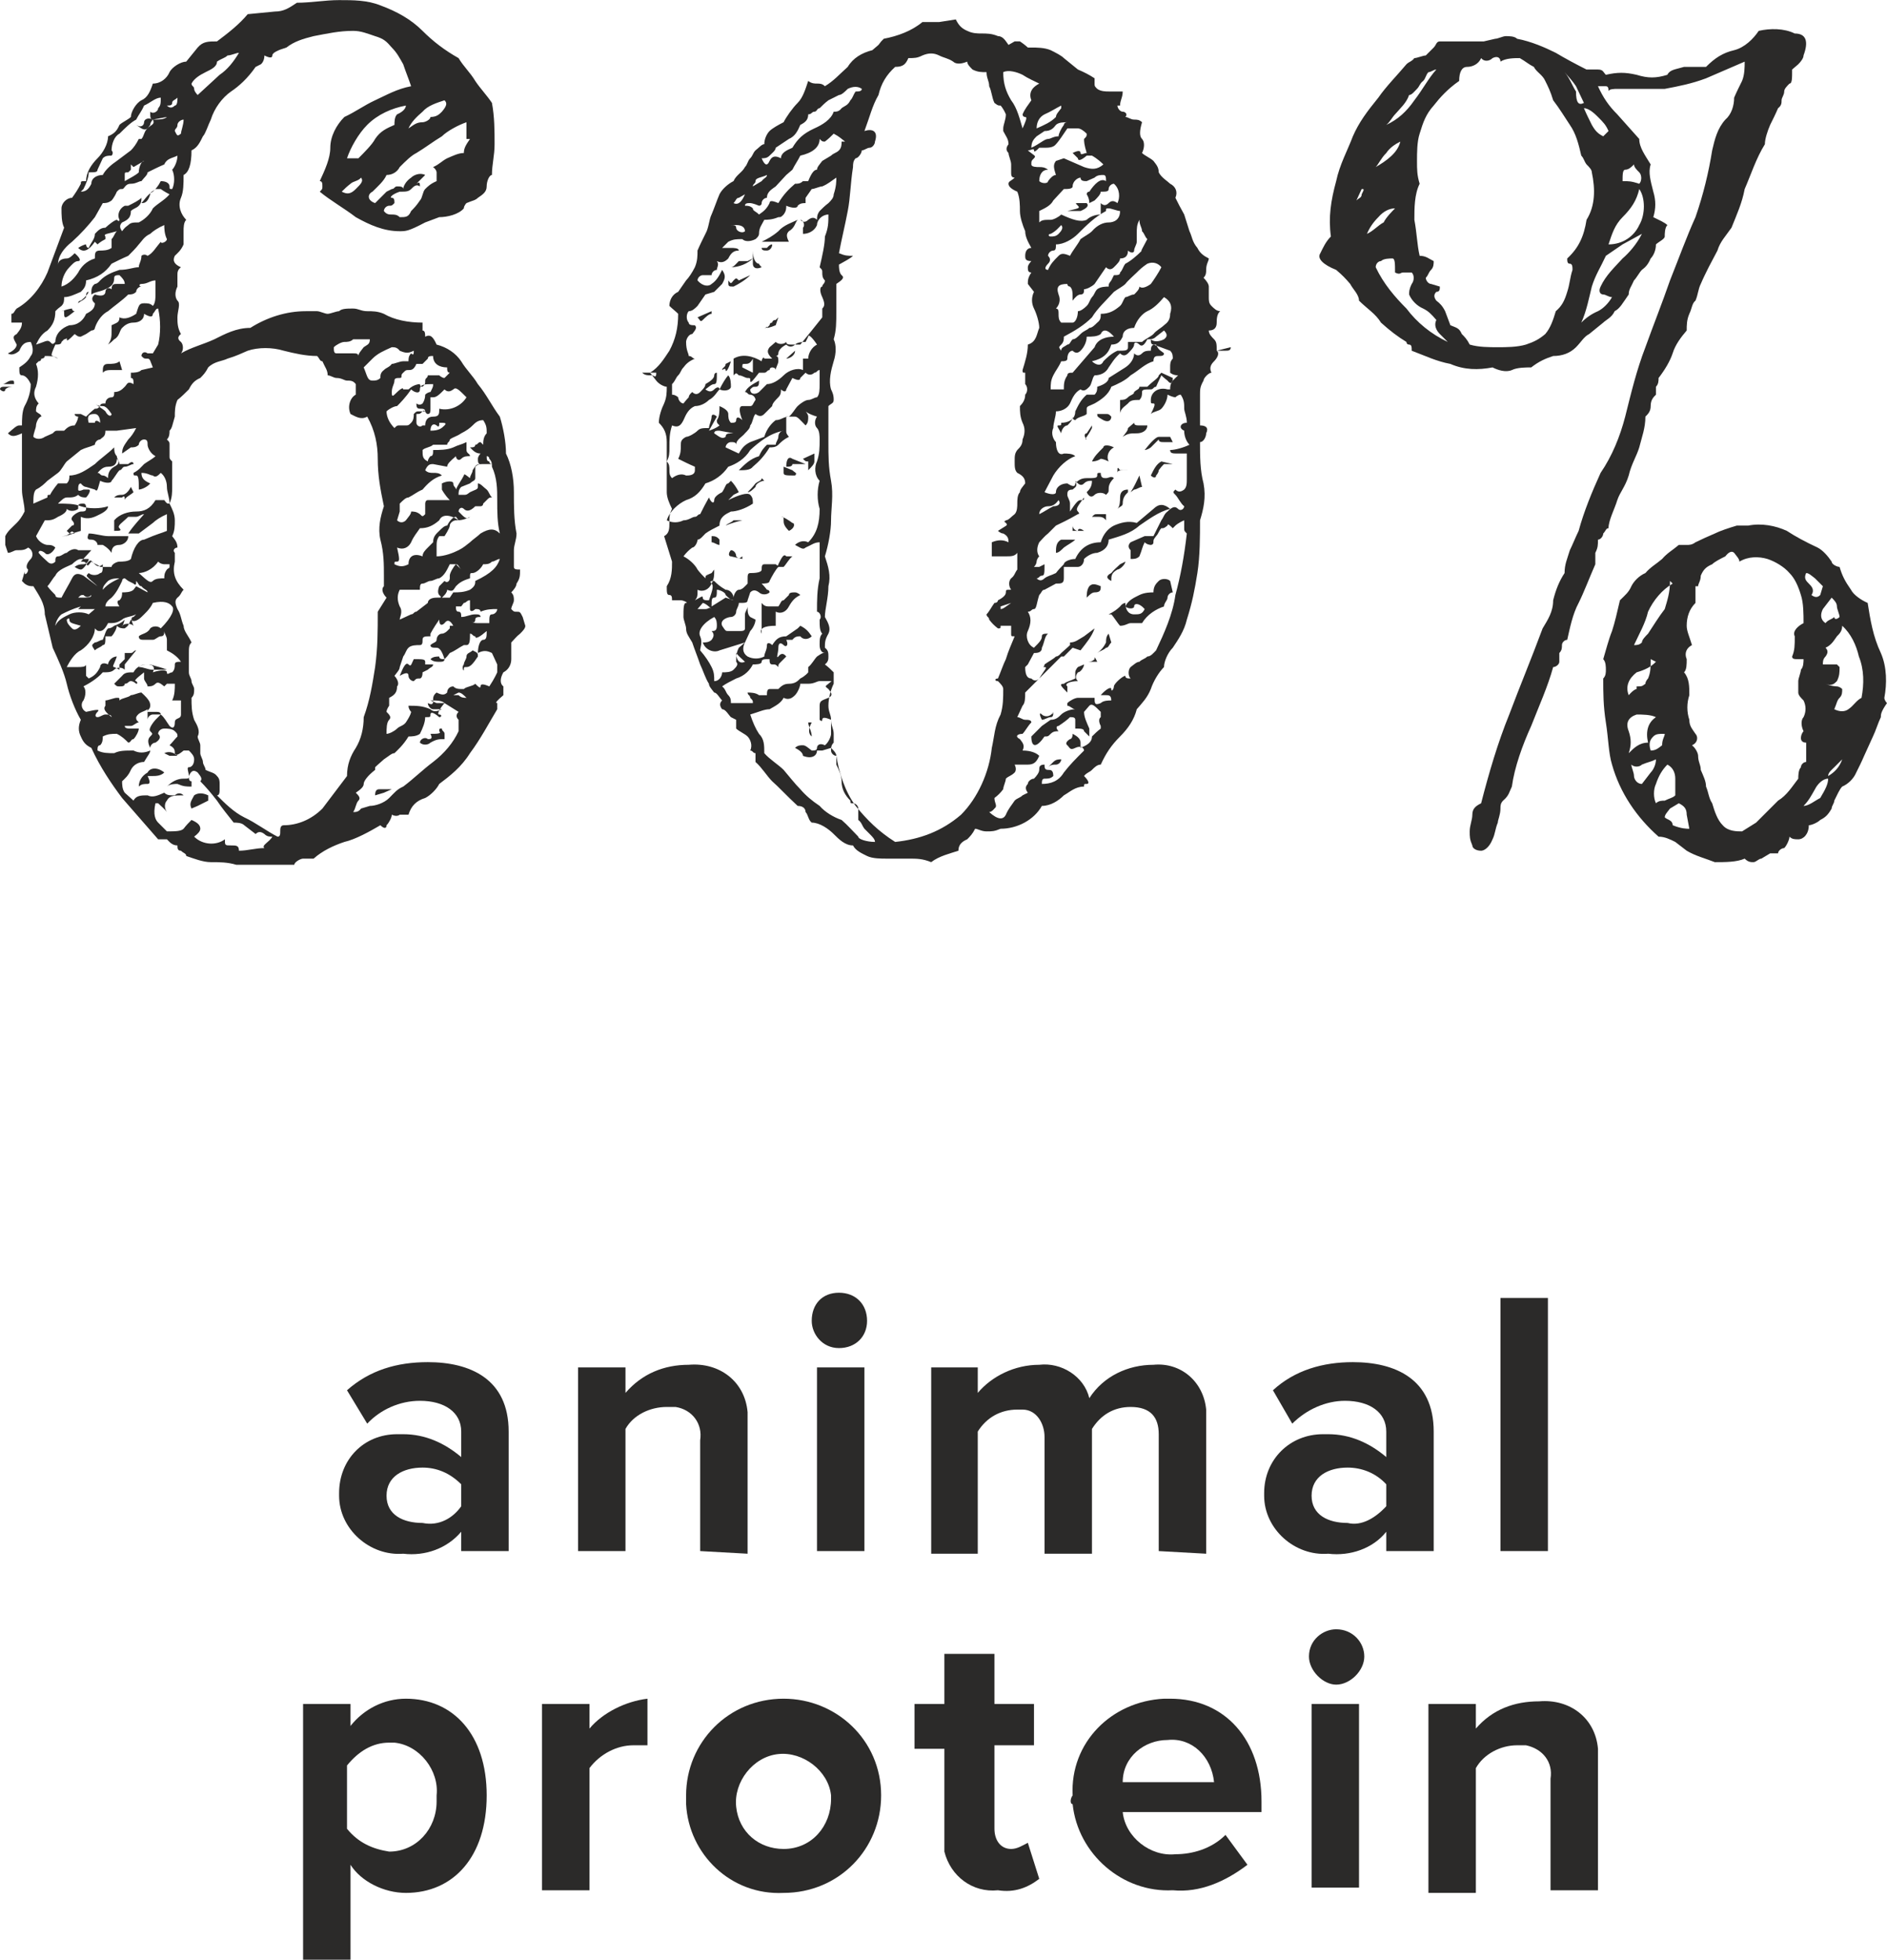
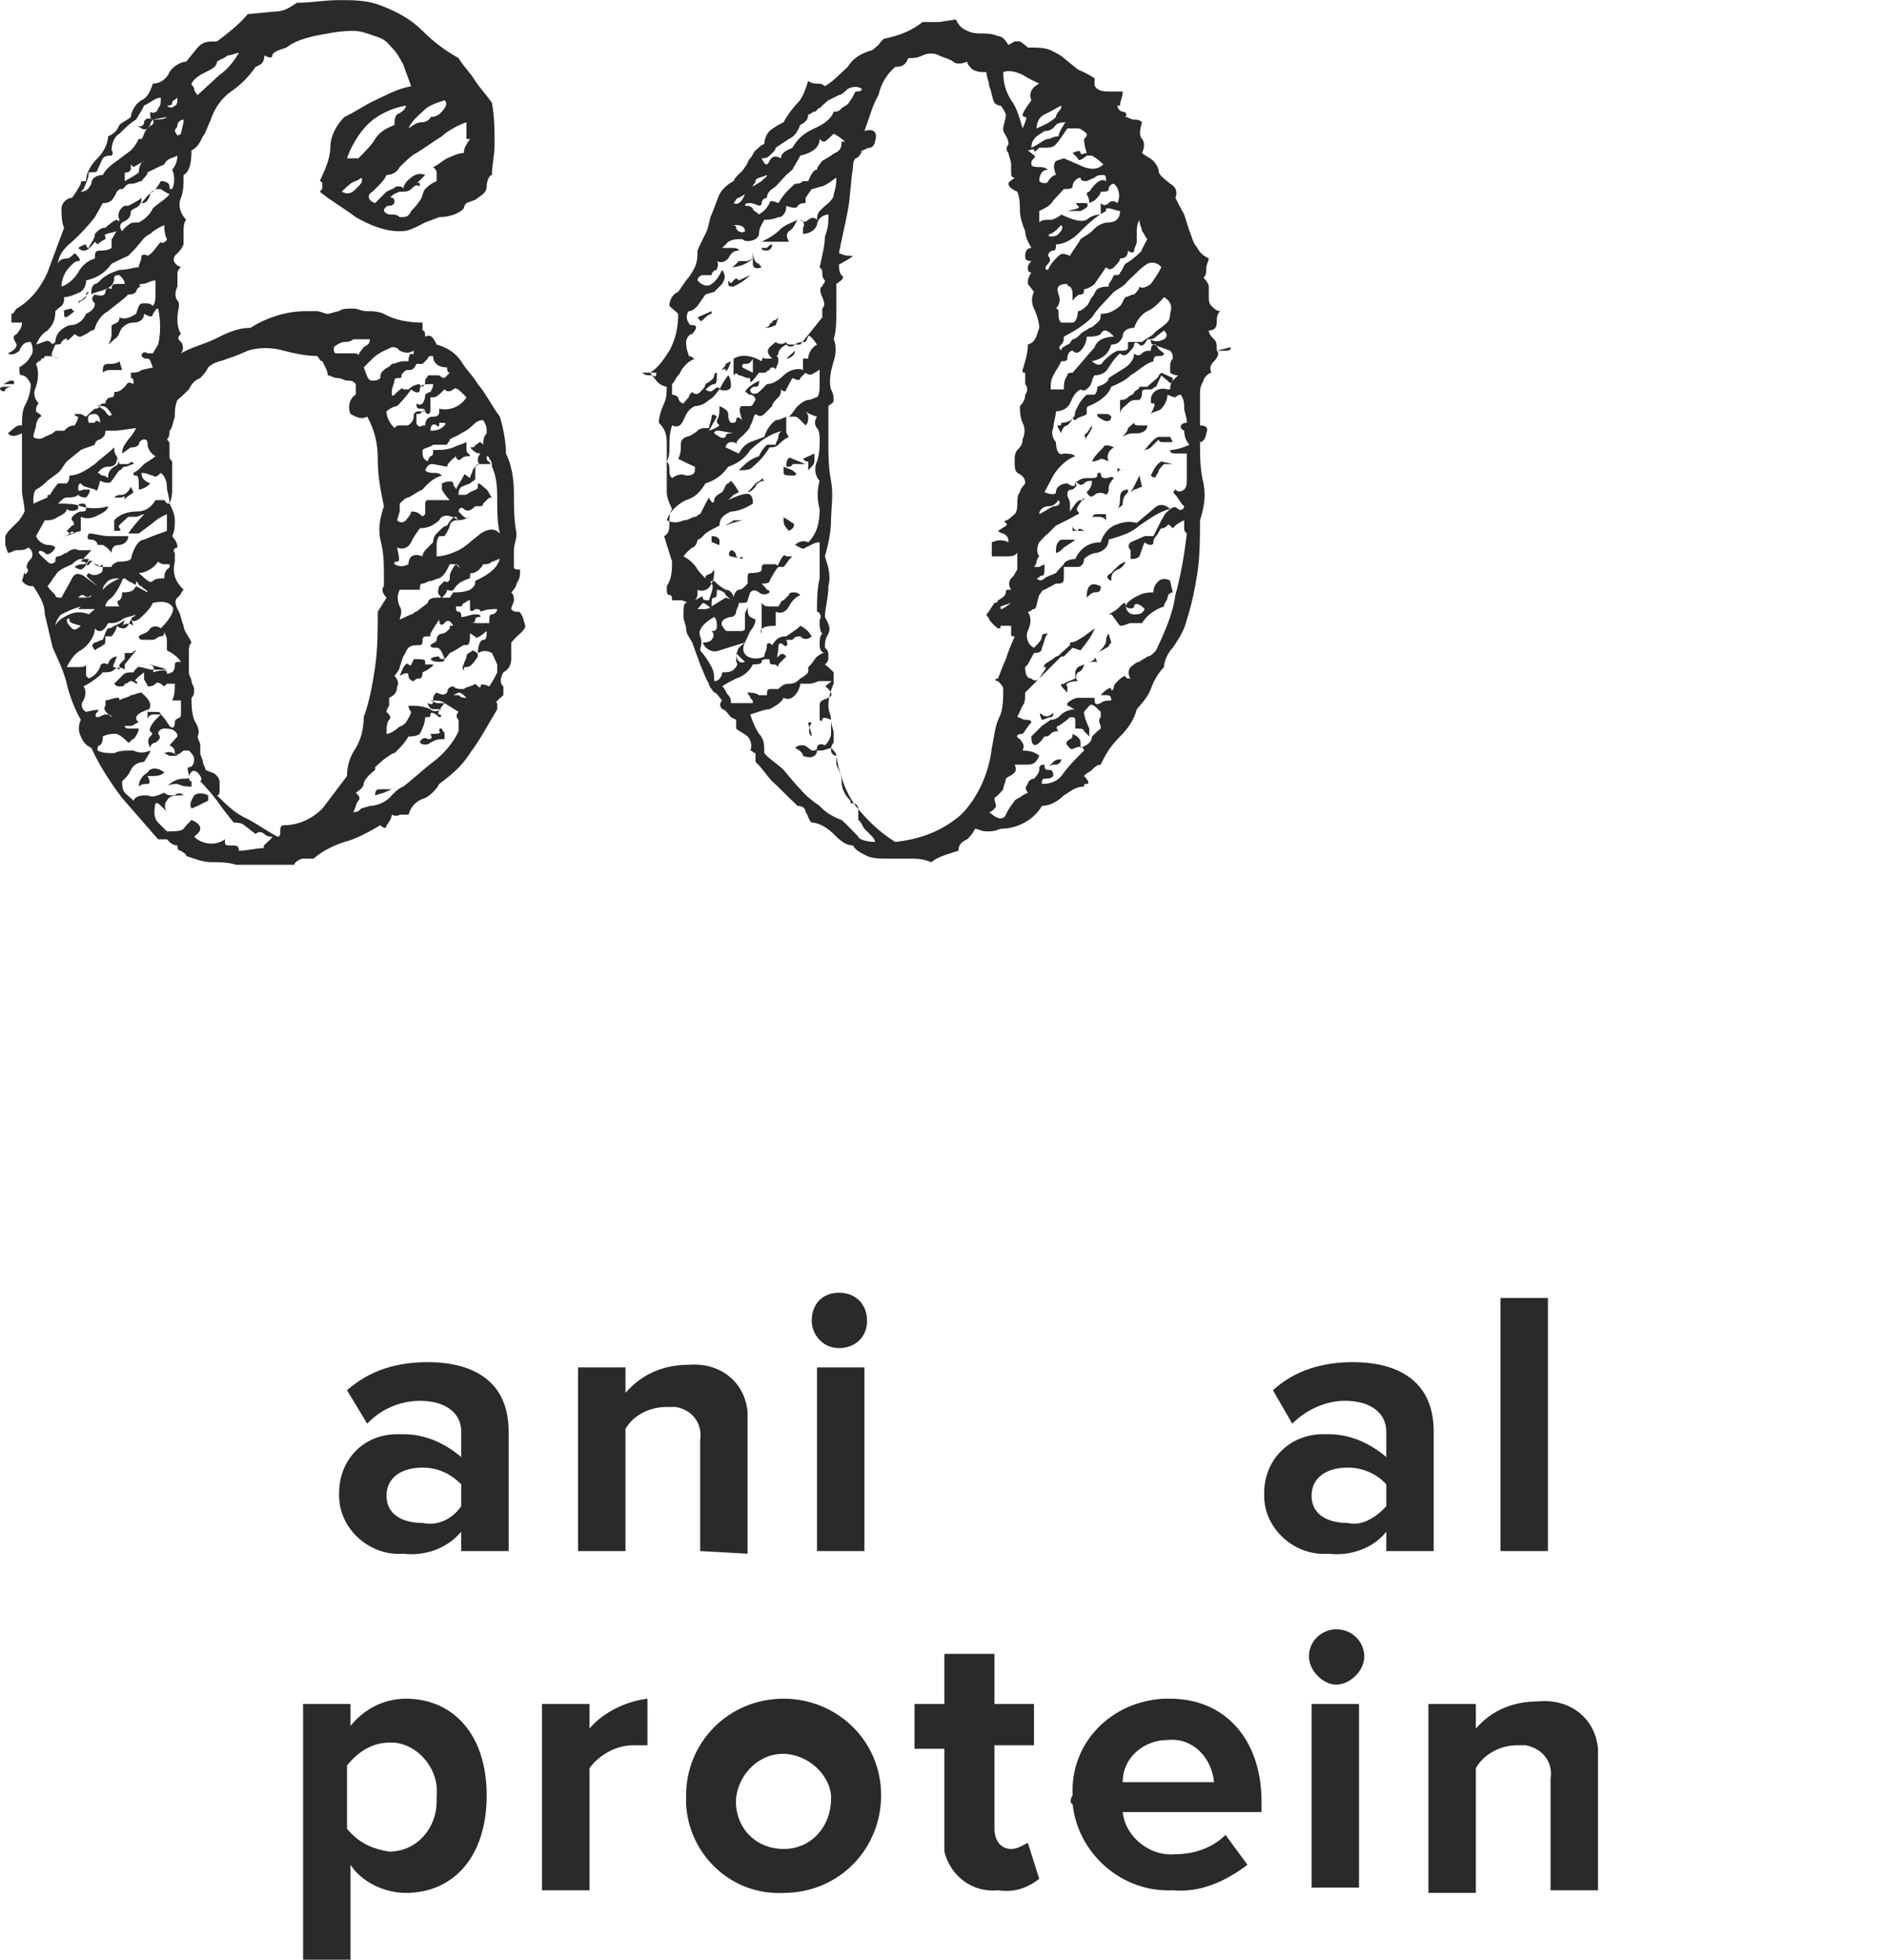
<svg xmlns="http://www.w3.org/2000/svg" xml:space="preserve" width="154.318mm" height="160.227mm" style="shape-rendering:geometricPrecision; text-rendering:geometricPrecision; image-rendering:optimizeQuality; fill-rule:evenodd; clip-rule:evenodd" viewBox="0 0 2148 2230">
  <defs>
    <style type="text/css">  .fil0 {fill:#2B2A29}  </style>
  </defs>
  <g id="Слой_x0020_1">
    <path class="fil0" d="M525 1765l0 -22c-16,19 -41,28 -66,25 -38,3 -73,-28 -73,-66 0,0 0,-3 0,-3 0,-38 28,-67 66,-67 3,0 3,0 7,0 25,0 47,10 66,26l0 -29c0,-22 -19,-35 -47,-35 -23,0 -45,10 -60,26l-23 -38c26,-23 57,-32 92,-32 48,0 92,19 92,79l0 136 -54 0zm0 -51l0 -25c-13,-13 -28,-19 -44,-19 -22,0 -41,10 -41,32 0,22 19,31 41,31 19,4 35,-6 44,-19z" />
    <path class="fil0" d="M797 1765l0 -126c3,-19 -9,-35 -28,-38 -4,0 -7,0 -10,0 -19,0 -38,9 -47,25l0 139 -54 0 0 -209 54 0 0 29c19,-22 44,-32 72,-32 35,-3 64,19 67,54 0,3 0,9 0,13l0 148 -54 -3z" />
    <path class="fil0" d="M924 1503c0,-19 12,-32 31,-32 19,0 32,13 32,32 0,18 -13,31 -32,31 -19,0 -31,-16 -31,-31zm6 262l0 -209 54 0 0 209 -54 0z" />
-     <path class="fil0" d="M1319 1765l0 -133c0,-19 -9,-31 -32,-31 -19,0 -34,9 -44,25l0 142 -54 0 0 -133c0,-15 -9,-31 -25,-31 -3,0 -3,0 -6,0 -19,0 -35,9 -45,25l0 139 -53 0 0 -212 53 0 0 29c16,-19 42,-32 70,-32 25,-3 51,13 57,38 16,-25 44,-38 73,-38 31,-3 57,19 60,51 0,3 0,9 0,12l0 152 -54 -3z" />
    <path class="fil0" d="M1578 1765l0 -22c-15,19 -41,28 -66,25 -38,3 -73,-28 -73,-66 0,0 0,-3 0,-3 0,-38 29,-67 67,-67 3,0 3,0 6,0 25,0 47,10 66,26l0 -29c0,-22 -19,-35 -47,-35 -22,0 -44,10 -60,26l-22 -38c25,-23 57,-32 91,-32 48,0 92,19 92,79l0 136 -54 0zm0 -51l0 -25c-12,-13 -28,-19 -44,-19 -22,0 -41,10 -41,32 0,22 19,31 41,31 16,4 32,-6 44,-19z" />
    <polygon class="fil0" points="1708,1765 1708,1477 1762,1477 1762,1765 " />
    <path class="fil0" d="M399 2122l0 108 -54 0 0 -291 54 0 0 25c15,-19 38,-31 63,-31 54,0 92,41 92,110 0,70 -38,111 -92,111 -25,0 -51,-13 -63,-32zm98 -79c3,-28 -19,-57 -48,-60 -3,0 -3,0 -6,0 -19,0 -35,10 -48,26l0 72c13,16 29,23 48,26 31,0 54,-26 54,-57 0,-3 0,-3 0,-7z" />
    <path class="fil0" d="M617 2151l0 -212 54 0 0 28c15,-18 41,-31 66,-34l0 53c-6,0 -9,0 -16,0 -19,0 -38,10 -50,26l0 139 -54 0z" />
    <path class="fil0" d="M781 2043c0,-60 48,-110 111,-110 60,0 111,47 111,110 0,61 -48,111 -111,111 0,0 0,0 0,0 -60,3 -108,-44 -111,-101 0,-3 0,-6 0,-10zm165 0c-3,-28 -32,-50 -60,-47 -29,3 -51,32 -48,60 3,29 26,48 54,48 32,0 54,-26 54,-57 0,0 0,0 0,-4z" />
    <path class="fil0" d="M1075 2097l0 -107 -34 0 0 -51 34 0 0 -57 57 0 0 57 45 0 0 47 -45 0 0 95c0,13 7,23 19,23 7,0 13,-4 19,-7l13 41c-13,10 -28,16 -47,13 -29,3 -54,-16 -61,-44 0,-3 0,-7 0,-10z" />
    <path class="fil0" d="M1221 2043c-3,-60 44,-107 104,-110 4,0 4,0 7,0 63,0 104,47 104,117l0 12 -158 0c3,29 32,51 60,48 19,0 41,-6 57,-22l25 34c-25,19 -54,32 -85,29 -57,3 -108,-41 -114,-98 -3,0 -3,-6 0,-10zm108 -63c-26,0 -51,19 -51,48l104 0c-3,-29 -25,-51 -53,-48 0,-3 0,-3 0,0z" />
    <path class="fil0" d="M1490 1885c0,-19 16,-31 31,-31 19,0 32,15 32,31 0,16 -16,32 -32,32 -15,0 -31,-16 -31,-32zm3 263l0 -209 54 0 0 209 -54 0z" />
    <path class="fil0" d="M1765 2151l0 -127c3,-19 -9,-34 -28,-38 -4,0 -7,0 -10,0 -19,0 -38,10 -47,26l0 142 -54 0 0 -215 54 0 0 28c19,-22 44,-31 72,-31 35,-3 64,19 67,54 0,3 0,9 0,12l0 149 -54 0z" />
    <path class="fil0" d="M598 712c0,3 -3,6 -6,9 -4,3 -7,7 -10,10 0,6 0,12 0,19 0,6 -3,12 -9,15 -4,7 -4,13 0,16 0,3 0,7 0,10 -7,6 -10,9 -7,9 0,0 0,3 0,7 -9,15 -19,34 -31,50 -10,16 -23,26 -35,35 -3,6 -10,13 -16,16 -10,3 -16,9 -19,19 -6,0 -10,0 -10,0 0,0 -3,3 -9,0 0,3 -3,9 -6,12 0,4 -3,4 -7,0 -12,7 -28,16 -41,19 -12,4 -25,10 -35,19 -3,0 -9,0 -12,0 -3,0 -10,4 -10,7 -12,0 -25,0 -34,0 -10,0 -23,0 -32,0 -10,-3 -19,-3 -29,-3 -9,0 -19,-4 -28,-7 0,-3 -3,-3 -6,-6 -4,0 -4,-3 -4,-6 -6,0 -9,-4 -12,-7 -3,0 -7,0 -10,0l-41 -47c-12,-16 -25,-35 -35,-57 -6,-3 -9,-6 -12,-13 -3,-6 -3,-12 0,-19 -7,-12 -13,-28 -16,-41 -3,-13 -10,-28 -16,-41 -3,-13 -6,-25 -9,-38 0,-13 -7,-22 -13,-32 -3,0 -6,0 -10,-3l-3 -3c3,-9 3,-13 3,-9 0,3 4,0 4,-4 -4,-3 0,-9 3,-12 3,-3 3,-10 -3,-13 -4,3 -7,3 -13,3 -3,0 -6,3 -10,3l-3 -9c0,-3 0,-6 0,-10 3,-6 7,-9 13,-15 3,-3 6,-7 9,-13 0,-9 -3,-16 -3,-25 0,-10 0,-16 0,-26 0,-6 0,-12 0,-22 0,-6 0,-12 0,-16 -9,4 -12,4 -16,0 7,-6 10,-9 13,-9 0,0 3,0 3,0 0,-6 0,-16 3,-22 4,-7 7,-16 7,-25 -3,-7 -7,-10 -10,-10 -3,0 -3,-3 -3,-9 6,-4 10,-7 13,-13 3,-3 3,-10 0,-16 -7,0 -10,3 -13,10 -3,3 -9,6 -13,3 7,-3 10,-7 10,-10 -3,-6 -6,-9 0,-12 3,-4 6,-7 6,-13 -3,0 -6,0 -6,0 -3,0 -6,0 -6,0 0,0 0,-6 0,-10 3,0 3,-3 6,-6 16,-9 28,-25 35,-41 6,-16 12,-32 19,-51 -3,-6 -3,-15 -3,-22 0,-6 6,-12 12,-12 3,-4 7,-10 10,-16 0,-3 0,-3 6,-3 0,-10 6,-19 13,-26 6,-6 12,-16 12,-25 7,-3 10,-6 13,-13 3,-3 10,-6 13,-9 0,-6 6,-16 12,-19 7,-3 10,-10 13,-19 9,0 16,-6 19,-13 3,-6 13,-12 19,-12l13 -16c6,-7 12,-7 22,-7 12,-9 25,-19 35,-31l31 -3c10,0 16,-4 25,-10 16,0 32,-3 48,-3 16,0 32,0 47,6 19,7 35,16 48,29 12,12 25,22 41,31 6,10 13,16 19,26 6,9 13,16 19,25 3,16 3,32 3,47 0,13 -3,23 -3,35 -3,0 -6,7 -6,13 0,6 -4,9 -10,13 -3,3 -6,3 -13,6 0,0 -3,3 -3,6 -6,7 -19,10 -28,10l-16 6c-19,10 -22,10 -29,10 -18,0 -34,-7 -50,-16 -13,-10 -29,-19 -41,-29 3,-3 3,-3 3,-6 0,-3 0,-6 -3,-6 6,-13 12,-26 12,-38 0,-13 7,-26 16,-35 13,-6 22,-13 35,-19 13,-6 25,-13 41,-16 -3,-9 -6,-16 -9,-25 -4,-7 -7,-13 -13,-19 -6,-7 -9,-10 -19,-13 -9,-3 -16,-6 -25,-6 -16,0 -29,3 -45,6 -12,3 -22,6 -31,13 -10,3 -16,6 -16,9 0,3 -3,3 -9,0 0,7 -4,10 -4,10l-6 3c-9,13 -19,22 -28,28 -10,7 -19,19 -23,32 -3,6 -6,16 -9,19 -3,6 -6,13 -13,16 0,16 -3,25 -9,28 0,10 0,19 -3,26 -4,9 0,19 6,25 -3,3 -3,9 -3,13 0,3 0,9 0,15 -3,7 -7,10 -10,13 -3,6 0,10 7,13 -4,3 -4,6 -4,9 0,3 0,10 0,13 -3,6 -3,12 0,16 4,3 0,12 0,19 0,6 0,12 4,19 -4,3 -4,6 0,9 3,3 3,10 0,13 12,-7 25,-10 38,-16 12,-6 25,-13 41,-13 19,-12 41,-19 63,-19 3,0 9,0 13,0 3,0 9,3 12,3 3,0 10,-3 13,-3 3,-3 9,-3 16,-3 6,0 9,3 16,3 6,0 12,0 19,3 12,7 28,10 44,10 0,3 0,6 0,9 3,0 3,4 3,7 6,-3 9,0 13,9 12,3 22,10 28,19 6,10 13,16 19,26 10,12 16,25 25,37 4,13 7,29 7,42 6,12 9,28 9,44 0,16 0,32 3,47 0,7 -3,13 -3,19l0 10c0,3 0,6 0,9 0,3 3,3 7,3 0,7 0,10 -4,16 0,3 -3,7 -6,10 3,3 3,6 3,9 0,3 -3,7 -3,10 3,3 3,3 6,3 4,0 4,0 7,6l3 10zm-582 -275c-3,0 -3,0 -7,0 -3,0 -3,0 -6,0 3,0 6,-4 10,-4 3,0 3,0 3,4zm0 3c-3,0 -7,0 -10,3 0,3 -3,3 -6,0 0,-3 3,-3 6,-3 3,0 7,0 10,0l0 0zm164 -48c3,-12 3,-28 0,-41 -3,0 -3,3 -6,6 0,4 -3,4 -10,0 0,7 -6,10 -12,10 -6,0 -10,3 -13,6 -3,3 -3,10 -9,13 -3,3 -3,3 -7,6 4,-6 4,-9 4,-16 0,-3 0,-3 0,-6 6,-3 9,-3 9,-9 6,3 13,0 19,-4 3,-9 3,-12 9,-12 4,0 7,0 10,3 3,-3 3,-10 3,-13 0,-3 0,-9 0,-16 -6,0 -9,4 -16,4 -3,0 -3,3 0,3 -3,0 -6,3 -6,6 -3,3 -6,3 -9,3 -7,7 -16,13 -23,19 -6,3 -12,10 -15,19 0,3 -4,3 -4,3l-6 4 -6 3c-3,0 -3,0 -7,-3 -6,6 -9,9 -9,6 0,-3 0,0 -3,0l-3 3c0,3 -4,3 -7,3 -3,7 -6,13 -3,13l6 3c-3,-3 -9,-3 -15,-3 0,0 0,3 -4,3 0,0 0,3 -3,3 0,0 -3,3 -3,3 3,7 3,16 0,26 -3,6 -3,12 3,19 -3,3 -3,6 -3,9 3,3 6,3 6,6 -3,0 -6,7 -6,10 0,3 -3,9 -3,13 3,3 9,3 13,0l9 -4c3,-3 3,-3 6,-3 4,0 7,0 7,0 3,-3 6,-6 12,-6 4,-6 4,-10 4,-10 0,0 -4,0 -4,-3 4,0 7,0 7,0l6 3c3,-3 6,-6 10,-9 3,0 3,0 6,-3 0,-3 3,-3 6,-3 0,0 0,0 0,0 0,-4 3,-7 7,-7 3,0 3,-3 3,-6 6,0 9,-3 12,-6 3,-3 3,-7 10,-3 0,-4 0,-7 -3,-7 0,-3 0,-3 0,-6 3,0 9,0 12,-3l13 -3c-3,-7 -3,-10 -6,-10 -4,0 -4,0 -7,-3 0,-3 3,-6 7,-3 3,0 3,0 6,0l6 -10zm10 212c0,-3 0,-6 0,-9 0,-3 0,-7 0,-10 -7,3 -13,7 -16,10l-16 12c-9,0 -12,0 -12,0 6,-9 12,-15 18,-22 -3,0 -6,3 -9,3l-9 0c-7,7 -13,10 -10,13 3,3 0,3 -6,3 0,-3 0,-3 0,-6 0,-3 0,-3 0,-6 6,-7 16,-10 25,-10 9,0 16,-3 22,-13 3,0 6,0 10,0 3,4 3,4 6,4 0,-7 -3,-13 -3,-19 0,-7 -3,-13 -7,-16 -3,3 -6,6 -9,3 -3,0 -6,-3 -13,-3 0,6 3,9 10,12 -3,4 -10,7 -13,7 0,-10 0,-16 -3,-16 -3,0 -3,0 -3,-3 6,-3 9,-7 12,-10 4,-3 10,-6 13,-9 -6,-3 -9,-10 -9,-13 0,-3 0,-6 -4,-6 0,0 0,0 0,0 -3,0 -6,3 -6,6 -3,3 -6,3 -9,3l-10 7c0,-7 3,-10 7,-16 3,-3 6,-7 9,-13l-22 3c-3,0 -6,0 -13,0 0,7 -3,7 -6,10 -3,0 -6,3 -6,6 -7,3 -10,3 -16,6l-16 13c-3,3 -6,10 -10,13l-12 9c-3,3 -7,7 -13,10 -3,3 -3,9 -3,16 9,-4 16,-7 16,-7 0,-3 0,-3 3,-3 0,0 0,0 0,0 3,-6 9,-13 9,-13 4,0 7,0 10,0 3,-3 3,-6 3,-9 10,0 19,-6 29,-13 6,-6 15,-12 22,-19 0,3 0,7 3,10 0,3 3,6 3,9 3,0 6,0 10,0 3,-3 6,-3 6,0 -3,0 -6,3 -10,3 -3,0 -3,4 -6,4 -3,3 -6,9 -9,12 0,3 -7,3 -13,0 -3,10 -3,13 -6,10l-10 -3c-3,0 -6,-4 -6,-4 -3,0 -3,4 -3,7 0,3 6,0 6,0 0,0 3,0 6,0 3,0 0,6 -3,9 -3,0 -6,0 -9,-3 -4,3 -7,3 -13,3 -3,0 -6,3 -10,7 10,0 19,0 26,3 9,3 22,3 31,0 0,3 -3,6 -9,9 -6,3 -13,7 -22,3l0 16 -10 3c-3,0 -3,0 -6,-3l6 -6c3,0 3,-3 0,-6 -3,-4 7,-10 10,-10 3,0 6,0 6,-3 0,-3 0,-6 -3,-6 -3,0 -6,0 -6,3 0,0 0,0 0,3 -4,3 -10,3 -13,0 0,3 -3,6 -10,9 -6,4 -9,4 -15,4l-10 18c3,7 10,10 13,10 3,0 6,0 9,3 -3,6 -9,10 -12,6 -4,-3 -7,-3 -7,0 3,4 7,7 10,10 3,3 6,3 9,0 0,-3 0,-6 3,-6 4,0 7,-4 10,-4 3,-3 9,-6 13,-3l15 0 -12 13c3,0 6,0 6,3 3,3 3,0 6,-3 4,3 7,3 10,6 3,0 9,0 13,0 0,-3 6,-6 9,-6 3,0 10,0 13,-3 3,-13 9,-22 15,-22 16,-7 19,-7 26,-10l0 0zm0 -332c-3,-6 -3,-13 -3,-16 -7,3 -13,7 -16,10 -7,3 -10,9 -13,12 -3,4 -9,10 -12,13 -7,3 -13,6 -19,9 -7,10 -16,16 -29,19 0,7 -3,10 -6,13 -7,3 -13,6 -19,6 0,4 0,7 -3,10 -4,3 -4,3 -7,6 0,10 -3,16 -9,22 -7,4 -10,10 -13,16 10,-3 13,-6 16,-3 3,3 3,3 6,0 0,-9 7,-16 16,-19 10,0 16,-6 19,-13 6,-3 10,-6 10,-12 -4,-3 -4,-7 0,-10 9,3 12,0 12,-3 0,-3 3,-6 7,-3 0,-6 3,-6 6,-6 3,0 6,0 9,0 0,-4 -3,-7 -6,-10 -3,0 -6,0 -6,3 0,7 -3,10 -10,13 -6,3 -12,3 -16,6 0,-6 0,-9 4,-12 3,0 6,-4 6,-4 6,-6 13,-9 22,-12 10,0 16,-3 22,-3 0,-4 3,-7 3,-13 0,0 3,-3 7,0 6,-3 9,-9 15,-16 0,3 7,0 7,-3l0 0zm-73 370c-3,3 -6,3 -9,0 -4,-3 -4,-6 -7,-3 -3,3 -6,9 -9,9 -3,0 -7,-3 -7,-3 4,-3 7,-3 10,-3 3,0 6,-3 6,-6 -3,0 -6,0 -9,0 -3,0 -7,3 -10,6 -6,3 -16,6 -19,13 -3,3 -6,9 -9,12 3,4 6,7 9,10 0,3 3,3 7,3 3,-6 9,-16 12,-22 3,-6 7,-6 13,-3l16 12c-3,-3 -7,-6 -10,-9 -3,-3 -3,-3 0,-6 3,3 10,3 13,0 3,0 3,-4 3,-10zm-9 51l-10 0 -6 0 -3 0c0,0 0,0 3,-3 -10,3 -16,6 -22,9 -4,3 -7,10 -7,13 3,-7 10,-10 16,-13 6,-3 16,-3 22,0l7 -6zm94 -516c-6,3 -12,3 -15,10 -7,3 -13,6 -19,9 0,3 -4,6 -7,10 -3,0 -6,3 -12,3 -7,0 -7,6 -10,6 -3,0 -3,0 -6,3 -3,7 -6,10 -6,10 -4,3 -7,3 -10,3l-9 16c-7,9 -16,19 -26,28 -9,7 -16,16 -16,26 0,-4 4,-7 10,-7 0,0 0,0 0,0 3,0 6,-3 9,-6 7,6 7,9 4,9 -4,0 -7,4 -10,7 -6,6 -9,15 -9,22 9,-3 15,-10 19,-16 3,-6 9,-13 19,-16 0,-6 0,-9 6,-9 3,0 9,0 13,-3 0,-7 0,-10 0,-10 3,-3 3,-6 6,-9 -10,3 -16,3 -13,6 0,0 0,3 0,3 -6,3 -9,6 -9,6l-3 -3c-7,10 -13,13 -19,7 6,-4 9,-4 9,-4 0,0 0,4 3,4 0,0 0,0 0,0 3,-7 7,-10 7,-16 3,-3 6,-7 12,-7 10,-9 13,-9 13,-9 0,0 3,3 3,0 -3,-6 0,-13 6,-16 0,0 0,0 4,0 6,-3 12,-6 15,-9 0,3 0,6 -3,9 -3,3 -6,3 -9,6 0,7 -3,10 -10,13 -3,3 -3,6 0,10 0,0 0,0 0,0 3,-4 3,-4 7,-7 3,-3 6,-3 12,-3 6,-3 13,-9 16,-16 6,-6 13,-9 19,-16 -6,-3 -10,-6 -10,-6 -3,0 -3,0 -6,0 -3,3 -6,3 -6,6 -3,10 -7,10 -10,10 3,-3 7,-10 13,-13 3,-3 6,-6 9,-12 7,0 10,3 10,6 0,3 0,3 3,3 0,0 0,0 0,0 3,-6 3,-16 0,-22 3,-3 6,-10 6,-16zm-117 177c-9,7 -12,10 -12,3 0,-6 0,-3 -3,-3 9,-3 12,-3 12,-3 0,3 3,3 3,3l0 0zm0 253c-3,0 -9,3 -12,3l-3 0c3,0 6,0 9,-3 3,-3 3,-3 6,0l0 0zm7 105c-10,-3 -13,-3 -13,-7 0,-3 -3,0 -3,0 0,4 3,7 6,10 3,3 7,0 10,-3 0,0 0,0 0,0l0 0zm218 240c-3,0 -6,0 -9,-3 -4,-3 -7,-3 -10,0l-13 -10c-3,-3 -9,-3 -12,-3 -7,-9 -13,-16 -19,-25 -7,-9 -13,-16 -19,-22 3,-3 0,-6 -3,-10 -4,-3 -7,-3 -10,4 0,3 0,6 3,6 0,0 0,3 0,6 -6,0 -9,0 -16,-3 -3,0 -9,0 -12,3 6,-6 12,-9 19,-9 6,0 6,0 6,-3 0,-4 -3,-10 0,-10 3,0 6,-3 6,-9 0,-4 -3,-7 -6,-10 -3,0 -3,0 -6,0 -7,6 -10,6 -10,3 0,-3 0,-6 -6,-9 3,-3 6,-7 9,-10 0,-3 0,-3 -3,-6 -3,-3 -9,-3 -12,-3 -4,0 -7,3 -7,6 3,3 3,6 -3,10 -3,0 -6,3 -6,6 -3,-6 -3,-10 0,-13 3,-3 3,-3 0,-6 -3,-3 6,-13 6,-13 0,0 3,-3 6,-6 4,3 7,9 10,13 3,3 6,3 6,-4 0,-6 7,-3 7,-9 0,-6 0,-10 0,-16 -4,0 -7,0 -7,0l-3 0c3,-6 3,-13 3,-19 -6,0 -9,0 -9,0 0,0 0,0 -3,3 -4,-3 -7,-6 -10,-3 -3,3 -6,3 -9,3 0,-3 -4,-6 -4,-9 0,-3 0,-7 0,-7 -9,7 -12,10 -9,10 3,3 0,3 0,3 0,0 -3,-3 -6,-3 -3,0 -3,3 -7,3 0,3 -3,3 -6,3 -3,0 -3,0 -6,-3l9 -9c3,-4 7,-4 13,-4 3,-6 9,-9 16,-9 6,0 9,3 6,9 9,-3 16,-3 16,0 0,4 3,0 6,0 3,-3 3,-6 3,-9 0,-3 3,-3 7,-3 0,0 0,0 0,0 -4,-6 -10,-10 -16,-13 0,-3 0,-6 0,-12 0,-4 -3,-7 -3,-10 0,3 0,6 -4,6 -3,0 -6,4 -9,4 -3,0 -6,0 -10,0 -3,0 -6,0 -6,-4 3,-3 10,-3 13,-9 3,-3 9,-3 12,0 13,-13 16,-22 13,-25 -3,-4 -9,-7 -22,-4 -3,7 -10,13 -13,16 -3,3 -9,7 -12,3 -3,7 -3,7 -7,10 -3,0 -6,0 -9,-3 0,3 -3,9 -6,12 -4,0 -4,0 -7,0 0,7 0,10 -3,10 -3,3 -6,3 -9,6 -4,-6 -4,-6 0,-9 3,0 6,-3 9,-3 3,-7 3,-10 6,-13 4,0 7,-3 7,-3 9,-3 12,-7 12,-7 0,0 -3,10 -3,7 3,-3 10,-3 13,0 -3,-7 -3,-10 0,-10 0,0 3,-3 3,-3 -6,3 -13,3 -16,6 -6,4 -9,4 -16,4 -3,6 -6,9 -9,9 -3,0 -3,0 -6,-3 0,9 -7,19 -16,25 -7,3 -13,13 -16,19l13 0c3,0 9,0 9,-3 0,3 0,6 0,13l3 3c7,-3 10,-7 13,-13 0,-3 3,-6 9,-3 0,-3 4,-9 10,-9 -3,9 -6,12 -3,12l6 3c0,-3 0,-3 0,-6l3 -3 3 -3c0,0 0,-3 0,-7 4,0 4,0 7,0 3,0 3,-3 6,-3l-13 16c0,3 0,6 0,6 -3,-3 -9,-3 -12,0 -3,3 -7,3 -13,3 -6,7 -16,13 -22,16 3,3 3,10 0,16 -3,3 -3,10 3,13 13,-3 16,-3 13,0 -3,3 -3,6 0,6 3,0 6,-3 9,-3 3,0 7,0 7,3 -7,-6 -10,-9 -7,-13 0,-3 0,-6 0,-6 3,0 10,-3 13,-3 3,0 3,0 3,3 3,-3 10,-3 13,-6 3,0 9,-3 12,-3 10,9 10,12 10,15 0,4 -3,4 -3,7 3,0 6,0 9,0 3,0 6,0 6,3 -3,0 -6,0 -9,0 -3,0 -6,3 -6,6 0,-3 0,-6 0,-6 0,-3 0,-6 0,-6 -4,3 -10,3 -13,9 0,3 0,3 3,6 -3,0 -6,4 -9,4 -3,0 -7,0 -7,0 0,3 4,3 7,3 3,0 6,0 9,0 0,3 -3,9 -6,12 -3,0 -3,4 -6,4 -4,-4 -7,-7 -13,-10 -6,0 -10,0 -16,3 0,3 0,7 -3,10 -3,0 -3,3 -3,6 6,3 12,3 19,3 6,-3 12,-3 22,-3 6,3 12,3 19,0 0,3 -3,6 -7,13 -6,0 -12,3 -15,9 -3,7 -7,10 -10,13 0,3 0,9 3,13l10 9c3,-6 9,-6 16,-6 6,3 12,0 19,-3 3,3 6,3 12,3 3,-3 7,-3 10,0 -10,0 -16,0 -19,6 -3,3 -3,9 0,13 -3,-4 -7,-7 -10,-10 0,0 -3,0 -3,0 -3,13 0,19 3,22 3,3 7,7 10,10 9,0 16,0 19,-3 3,-4 6,-7 9,-10 7,3 10,6 10,10 0,3 -3,6 -7,9 10,10 26,10 35,3 0,7 0,7 7,7 6,0 9,0 9,6 10,0 19,-3 29,-3 -4,-3 6,-7 9,-13l0 0zm-209 -620c-3,6 -9,10 -9,10 0,0 -3,0 -3,3 3,-3 6,-3 9,-7 0,-3 0,-6 3,-6zm3 345c-3,3 -6,3 -9,0 -3,0 -3,0 -6,3 12,0 15,0 15,-3zm86 -544c-3,3 -10,3 -16,3 -3,0 -3,-3 -3,-9 3,3 9,0 9,-4 0,0 0,0 0,0 3,-3 3,-6 3,-12 -6,0 -12,6 -19,9 -3,7 -6,10 -9,16 -6,3 -13,10 -19,16 -6,3 -9,12 -9,19 3,3 0,6 0,6 -4,0 -7,0 -10,3l-6 13c0,3 -3,3 -10,3 0,6 -3,13 -6,19 0,0 -3,3 -3,3 6,0 9,-3 12,-9 0,-7 7,-10 13,-10 0,0 0,0 0,0 3,-6 10,-12 16,-16l16 -12c3,-3 6,-7 9,-13 0,0 0,0 3,0 3,-3 3,-9 7,-12 0,0 3,-4 3,-4 0,-3 3,-6 3,-6l16 -3zm-76 348c0,-7 -3,-10 -6,-10 -4,0 -10,0 -7,10 0,0 3,0 7,0 0,-3 3,-3 6,0l0 0zm32 129c0,7 -7,10 -10,10 -6,0 -9,3 -9,9 -4,-6 -10,-9 -10,-9 -3,0 -3,0 -6,0 0,-3 -3,-6 -7,-6 -3,0 -6,0 -3,-7 7,0 16,3 22,3 10,0 16,0 23,0l0 0zm-19 -139c-4,-6 -7,-9 -10,-9 -3,0 -6,0 -9,-3 3,3 9,6 12,9 3,6 7,6 7,3l0 0zm6 51c0,6 -3,9 -10,9 -6,0 -9,4 -12,7 3,0 3,3 6,3 3,0 6,3 6,3 0,-3 0,-9 7,-13 6,-3 6,-6 3,-9l0 0zm6 -101c-3,0 -6,0 -12,0 -4,0 -7,0 -10,3 0,-6 0,-10 6,-10 4,0 10,0 13,-3l3 10zm-3 237c-3,0 -9,0 -13,3 -3,3 -6,6 -6,10 6,-7 13,-10 19,-13l0 0zm32 16c0,-3 -4,-3 -7,-7 -3,0 -3,-3 -6,-6 0,3 0,6 -3,3l-6 -3 -4 -3c0,0 -3,0 -3,3 -3,6 -6,13 -12,19 -4,3 -7,6 -7,10l16 0c-3,-4 -3,-7 0,-7 3,-3 3,-6 3,-9 3,0 10,0 13,-3l3 -4 13 7zm-16 -114c-3,3 -10,6 -10,9 0,-3 0,-6 -3,-3 -3,0 -6,0 -9,0 3,-3 6,-3 9,-3 3,0 7,-3 10,-9l3 6zm12 -377l-12 7c0,0 0,0 -3,-3 0,3 0,3 0,6 0,0 -3,3 -3,3 -4,0 -4,0 -4,3 0,0 0,3 0,7 7,-4 13,-7 16,-10 0,-6 3,-13 6,-13l0 0zm23 696c-4,4 -10,4 -13,4 -3,0 -6,0 -6,0 3,6 3,9 0,9 -4,0 -7,0 -10,3 0,-6 3,-12 10,-16 3,-6 12,-6 19,0l0 0zm6 -237c-3,0 -6,0 -6,0 0,0 -4,0 -7,-3 -6,9 -16,13 -22,13 10,9 13,12 16,9 3,-3 9,-3 13,-3 0,-3 0,-6 3,-10 3,-3 3,0 3,-6zm-19 -506c-6,-3 -10,0 -10,3 0,3 -3,7 -9,3 6,4 9,7 13,4 3,-4 9,-4 6,-10zm16 626c-7,0 -10,0 -16,0 -6,0 -10,-3 -16,-3 3,-3 6,-3 13,-3 9,3 12,3 19,6l0 0zm12 98c-3,0 -6,0 -9,0l-6 -3c6,-3 12,0 15,3zm0 -749c-3,3 -6,3 -6,6 0,3 -3,3 -6,3 3,3 6,3 9,0 3,0 3,-6 3,-9zm7 25c-3,0 -7,3 -7,6 0,4 -3,4 -3,7 3,6 3,6 7,3 0,-3 3,-10 3,-16l0 0zm231 544c-3,-3 -7,-9 -3,-13 0,-3 0,-9 0,-12 0,-13 0,-26 -4,-41 -3,-13 0,-26 4,-38 -4,-19 -7,-35 -7,-54 0,-16 -3,-32 -12,-48 -7,4 -13,0 -19,-3 -4,-9 0,-19 6,-22 0,-6 0,-9 0,-12 -3,-4 -6,-4 -10,-4 -3,0 -6,-3 -12,-3 -3,0 -7,-3 -10,-3 0,-6 -3,-9 -6,-16 -3,0 -3,-3 -6,-6 -13,0 -26,-3 -38,-6 -13,-4 -29,-4 -41,0 -7,3 -13,6 -23,9 -6,3 -15,3 -22,10 -3,6 -6,9 -9,12 -7,3 -10,7 -13,13 -3,3 -9,9 -13,12 -3,7 -3,13 -3,19 -3,10 -3,13 -6,16 0,3 0,7 -3,10 3,3 3,3 3,6 0,3 0,3 0,6 0,4 0,4 0,7 0,3 0,3 3,6l0 29c0,6 0,12 -3,19 3,6 6,12 6,19 0,6 0,12 -3,18 3,4 6,7 6,13 -3,0 -6,3 -3,6 0,4 0,7 0,10 -3,13 0,22 10,32 -3,3 -3,6 -7,9 -3,3 -3,6 0,13 4,6 4,12 7,19 0,6 6,12 9,19 -3,3 -3,6 -3,12 0,0 0,4 0,4 0,6 0,12 0,18 0,4 3,7 3,10 0,3 3,6 3,9 0,4 0,7 -3,10 0,9 0,16 3,25 4,7 7,13 4,19 0,3 3,7 3,10 0,3 0,6 0,9 0,3 3,7 3,10 0,3 3,6 3,9 6,3 10,3 13,7 3,3 3,6 3,9 0,3 0,3 0,6 0,3 0,7 -3,7 9,9 19,19 31,25 13,6 26,16 38,22 3,0 3,-3 3,-6 0,-3 0,-7 4,-7 15,0 31,-6 44,-19 9,-12 19,-25 28,-37 0,-13 4,-23 10,-32 6,-10 9,-22 9,-35 7,-19 10,-38 13,-57 3,-22 3,-41 3,-63l10 -16zm-168 -620c-3,0 -9,3 -13,3 -3,3 -6,3 -12,7 0,6 -7,9 -13,12 -6,3 -13,7 -16,13 0,3 3,3 3,6 0,3 4,7 4,7l25 -23c9,-6 16,-15 22,-25zm-35 851l-12 6 -7 3c-3,-6 0,-9 3,-15 4,-3 10,-3 16,0l0 6zm184 -525c-3,0 -7,0 -10,0 -3,0 -6,0 -9,0 -3,3 -7,3 -10,3 -3,0 -9,3 -12,6 0,4 0,7 3,7 3,0 6,0 9,0l10 0c3,0 6,0 6,3 0,-3 3,-6 6,-10 4,-3 7,-3 7,-9zm-10 -184c-3,4 -9,4 -12,7 -4,3 -7,6 -10,9 6,3 10,3 16,-3 6,-6 9,-9 6,-13zm51 -82c-16,3 -32,10 -44,22 -10,10 -19,26 -23,38 4,0 4,0 7,0 3,0 6,0 6,0 6,-6 16,-16 19,-22 6,-9 13,-12 22,-16 0,-3 0,-9 3,-12 7,-3 10,-7 10,-10zm60 712c0,-6 0,-10 0,-13 -3,-3 -3,-6 0,-9l-16 -10c-3,-3 -9,-3 -16,-3l7 3c3,0 6,0 9,0 -6,7 -9,13 -6,13 3,0 3,3 0,3 -7,-6 -10,-6 -10,-3 0,3 0,3 -6,3 0,6 -3,13 -6,19 -4,3 -10,3 -13,3 -6,10 -13,16 -16,19 -3,0 -6,3 -12,7 -7,6 -10,9 -10,9 0,0 0,3 0,3 -9,7 -13,13 -13,16 0,3 -3,6 -9,10 3,3 6,6 3,9 -3,3 -3,9 -6,13 3,0 6,0 9,-4l10 -3c6,0 16,-3 22,-9 6,-6 9,-10 16,-13 12,-9 22,-19 34,-28 13,-10 23,-22 29,-35zm-51 -433c-6,3 -9,3 -16,0 -3,-4 -6,-4 -9,-4 -9,4 -16,7 -22,13 -3,3 -6,6 -10,10 4,9 4,15 10,15 3,0 6,0 9,-3 0,-3 0,-6 4,-9 3,-3 6,-3 9,-7 3,0 9,-3 13,-3l6 0c0,-3 0,-6 3,-9 3,3 3,0 3,-3zm60 -241c0,-3 0,-6 0,-12 0,-4 0,-7 0,-7 -9,3 -22,10 -28,16 -10,6 -19,13 -29,19 -6,3 -12,9 -19,16 -3,6 -9,9 -15,9 -3,7 -10,13 -16,19 -6,3 -6,10 3,13 3,-3 6,-6 13,-13l6 -3c3,0 3,-3 6,-3 3,0 7,0 7,3 0,-3 3,-9 9,-13 3,-3 10,-6 16,-3 -10,10 -13,13 -10,10 4,-3 4,0 4,3 -4,-3 -7,0 -10,3 -3,3 -6,3 -13,3 -9,3 -12,7 -9,7 3,0 3,3 3,6 -3,3 -3,3 -6,3 -3,0 -6,3 -6,6 3,4 6,4 9,4 3,0 6,0 9,3 7,0 10,0 13,-7 3,-3 6,-6 10,-12 3,-3 3,-10 6,-13 3,-3 6,-6 13,-9 0,-7 0,-10 0,-10 0,0 0,-3 -4,-6 7,-3 10,-7 16,-10 7,-3 13,-6 19,-6 0,-6 3,-10 7,-16 -10,0 -7,0 -4,0zm-85 740l-9 4 -10 3c0,-7 3,-7 6,-7 4,0 10,0 13,0zm47 -461c-9,0 -15,0 -15,6 0,6 -7,3 -10,0 -6,9 -13,16 -16,19 -3,0 -9,3 -12,6 0,6 3,13 9,19 3,-3 3,-3 6,-3 4,0 4,0 7,0 3,0 3,0 6,-3 3,-3 3,-7 3,-10 3,-3 3,-3 7,-3 3,0 3,0 6,0 0,-3 -3,-3 -6,-3 0,0 0,0 0,0 -4,0 -4,-3 -4,-6 4,3 7,0 7,0 0,0 3,-4 3,-10 3,-3 6,-3 6,-3 3,-6 3,-6 3,-9 0,0 0,0 0,0zm16 -19c-9,0 -16,-4 -16,-13 -3,0 -6,0 -6,3 0,0 -3,3 -3,3 0,0 -3,3 -3,3 -3,0 -7,0 -7,0 -3,7 -6,7 -9,7 -3,0 -3,0 -6,3 -4,3 0,6 -4,6 -3,0 -6,0 -6,3 0,4 -3,7 -3,13 0,3 0,6 3,3 6,-6 10,-9 10,-6 3,0 3,0 6,0 6,-6 13,-6 13,-6 0,0 0,3 3,3 3,-3 3,-3 3,-7 0,-3 3,-3 3,-6 10,0 13,0 13,0 0,0 3,3 6,3l6 -6c-3,0 -3,-3 -3,-6zm51 325c-6,-3 -10,-3 -16,0 0,-9 3,-15 6,-15 4,0 4,-4 4,-10 -7,6 -13,10 -13,6 -3,0 -3,-3 -6,-3 0,7 0,13 -4,13 -3,0 0,0 -3,0 -6,3 -9,6 -16,9 -3,4 -3,4 -6,7 -3,-10 -6,-13 -9,-13 -4,0 -7,0 -7,-3 3,-3 7,-3 7,-6 0,-4 3,-7 6,-7 3,0 6,-3 6,-3 0,0 3,-3 3,-3 0,0 0,-3 0,-3 0,0 0,0 4,0 -4,-7 -7,-7 -10,-3 -3,3 -6,3 -6,-4 -7,10 -10,16 -10,16 0,0 0,3 0,3 -6,0 -9,0 -9,4 0,3 0,6 -3,6 -4,0 -10,0 -13,3 -3,3 -3,6 -6,10l-4 12c0,3 -3,6 -6,10 3,3 6,9 3,12 0,7 -3,10 -9,13 0,6 0,9 0,9 0,0 -3,4 -3,7 3,3 6,6 3,9 0,0 0,0 0,0 -3,3 -3,10 -3,16 3,0 9,-3 12,-6 3,-3 7,-3 10,-7 6,-9 6,-12 6,-12 0,0 -3,-3 -3,-7 9,0 16,0 25,4 3,3 7,3 13,0 -3,0 -6,0 -10,0 -3,0 -6,-4 -6,-7 6,3 6,0 6,-3 0,-3 0,-6 4,-9 6,3 9,3 12,0 0,-4 3,-7 7,-7 3,3 6,3 12,3 3,-3 10,-3 13,-6 3,3 6,6 6,3 0,-3 3,-3 10,0 6,-9 9,-16 9,-16 0,-3 0,-6 0,-9l-6 -13zm-38 -151c-10,-7 -19,-7 -22,0 -7,6 -13,9 -22,9 -4,6 -7,9 -10,16 -3,6 -9,9 -16,6 3,13 3,16 0,16 -3,0 -3,0 -3,3 6,3 10,3 16,0 0,-9 6,-13 16,-9 0,-4 3,-7 6,-10 3,-3 3,-3 6,-6 0,-7 4,-10 7,-13 3,-3 6,-6 9,-6 3,-6 7,-10 10,-10 0,0 3,4 3,4zm28 -86c0,-3 0,-9 4,-13 0,-6 0,-9 -4,-15 -6,0 -9,3 -12,6 -3,3 -7,6 -13,9 -6,4 -9,4 -13,7 0,3 -3,3 -3,6 -6,0 -12,0 -16,0 -3,3 -9,3 -12,6 0,7 0,10 6,13 0,-3 3,-6 3,-6 3,0 3,-3 3,-7 7,0 16,0 23,-3 6,-3 9,-3 15,-6 0,6 0,9 0,9 0,4 4,4 4,7 -4,0 -7,0 -10,3 -3,3 -6,0 -6,-3 0,0 0,0 0,0 -7,6 -10,9 -10,12l-16 -3c-3,0 -6,0 -9,7 3,3 6,3 9,3 4,0 7,0 10,3 -10,3 -16,9 -22,16 -7,3 -10,6 -16,9 -3,0 -6,3 -10,7 0,3 0,6 0,9l-3 10c3,3 7,3 10,0 0,0 0,0 0,0 3,-4 6,-7 6,-10 3,0 6,0 10,3 3,3 3,3 6,0l0 -12c0,0 0,-4 3,-4 3,0 10,0 13,0 3,0 6,0 12,0 -6,-6 -9,-12 -9,-12 0,0 0,-3 0,-7 6,-3 13,-3 13,0 0,4 3,4 3,7 3,-7 6,-10 9,-16 0,-3 3,0 7,3 0,-3 3,-6 3,-9 3,-4 3,-7 9,-7 -3,0 -3,-3 -3,-6 0,0 0,0 0,0 0,-3 3,-6 3,-6 -6,0 -9,-4 -12,-7 3,0 6,0 6,-3 3,0 3,-3 6,-3l3 3zm-25 142c-3,-3 -3,-6 -6,-6 -3,0 -7,0 -7,0 -3,6 -6,13 -12,16 -3,0 -7,3 -10,3 -3,0 -6,3 -9,3 -3,0 -3,3 -3,7l-10 0c-3,0 -9,0 -13,0 -3,6 -3,12 0,19 4,6 0,12 0,15l13 -6c3,0 3,-3 6,-3l13 -10c0,-3 3,-6 10,-6 6,0 6,0 3,-3 -3,-3 0,-10 0,-10 3,-3 3,-3 6,-6 3,3 6,0 6,-3 0,0 0,0 0,-3 0,-3 4,-10 7,-13l6 6zm-32 108c0,3 -3,3 -6,6l-6 3c0,7 -3,7 -3,7 -4,0 -4,0 -7,3 -3,0 -6,-3 -6,-6 0,-4 -3,-4 -10,0 4,-10 7,-16 10,-13 3,3 3,0 6,-6 10,0 13,0 13,3 0,3 0,3 0,3l9 0zm13 -642c-9,3 -19,6 -25,13 -7,6 -13,12 -16,19 6,-4 9,-7 16,-7 3,0 9,-3 9,-6 7,0 10,-3 13,-6 6,-7 6,-10 3,-13l0 0zm25 338c-9,-9 -12,-12 -15,-9 -4,3 -7,3 -10,0 -6,6 -9,9 -13,9 0,0 -3,0 -3,0 0,3 0,10 0,13 0,3 0,6 -3,6 -3,0 -3,-6 -6,-3 -3,3 -3,3 -7,3 0,3 0,7 0,10 0,3 4,6 7,3 0,0 0,0 3,0 0,-6 3,-10 9,-10 7,0 7,-3 7,-9 12,3 25,-3 31,-13zm-25 389c-6,0 -9,0 -16,4 -3,3 -9,3 -12,0 0,-4 6,-7 9,-4 3,0 6,0 3,-6 7,0 13,0 10,-3 0,-3 0,-3 3,-3 0,3 3,3 3,6 0,0 0,3 0,6zm0 -91c0,3 -3,3 -6,3 -3,0 -7,0 -10,-3 3,-3 7,-3 10,-3 0,3 3,3 6,3zm-6 -269c0,3 0,6 -3,3 -4,-3 -7,0 -7,6 10,0 13,-3 16,-6 3,-3 0,-3 -6,-3zm69 126c-3,-12 -3,-25 -3,-38 0,-12 0,-25 -6,-38 0,-3 0,-6 -3,-9 0,-3 -3,-3 -3,-3 0,3 0,6 3,6 0,3 3,3 3,3 -3,0 -6,0 -10,0 -3,0 -6,0 -9,3 0,4 0,10 0,13 0,3 -3,3 -6,6l-10 4c-3,3 -3,6 -3,9 3,0 6,0 6,0 3,0 3,0 7,-3 6,-3 9,-3 9,-6 0,0 0,-4 0,-4 3,0 6,4 10,7 3,3 3,6 6,9 -3,0 -3,0 -6,3 0,0 -4,4 -4,4 0,3 -3,3 -3,3 0,0 -3,0 -6,0 -6,6 -10,6 -13,3 -3,-3 -6,0 -6,3 6,6 9,10 13,6 3,-3 0,0 0,0 -7,4 -13,4 -16,4 -3,0 -7,3 -7,6 0,3 -6,12 -6,12 0,0 -3,0 -6,0 -3,4 -3,7 -3,13 0,3 0,6 0,10 9,0 19,-4 25,-7 6,-3 9,-6 13,-9 3,-3 9,-7 12,-10 10,-6 16,-6 22,0l0 0zm0 29c-3,0 -6,3 -9,3 -3,3 -6,3 -10,3 -3,6 -9,10 -12,10 -3,0 -3,0 -3,6 -10,3 -13,6 -16,9 -3,4 -3,7 -10,4 0,3 -3,6 -3,6 -3,3 -3,3 -3,6 0,-3 0,-3 3,-3l3 0 3 0c0,0 4,-6 4,-6 6,0 12,0 19,-3 6,-4 6,-7 6,-10 19,-9 25,-16 28,-25l0 0zm-3 57c-6,0 -12,0 -19,3 0,-3 -3,-3 -6,-3 -3,3 -6,3 -6,0 0,-10 0,-13 0,-10 -4,0 -4,3 -7,3l-3 4c-3,0 -3,0 -6,0 0,3 0,6 3,6 3,0 3,3 3,6 6,0 10,-3 16,-3 3,0 6,0 6,3 -3,0 -6,0 -6,3 0,4 -3,4 -6,0 3,4 6,4 9,4l13 0c0,-7 0,-10 3,-10 3,0 6,-3 6,-6l0 0zm-35 101c-3,-3 -6,-6 -9,-6l-6 3c3,0 3,0 6,0 3,3 6,3 9,3l0 0zm13 -47c-6,9 -9,12 -13,12 -3,0 -3,0 -3,3 0,3 -3,-3 0,-6 0,-3 3,-6 3,-9 0,-4 4,-4 7,-7 6,3 6,3 6,7l0 0z" />
    <path class="fil0" d="M1385 399c4,3 0,9 -3,12 -3,3 -6,7 -3,13 -3,0 -9,6 -9,9 -4,7 -4,10 -4,16 0,6 0,13 0,19 0,6 0,10 0,16 7,0 10,3 7,9 0,4 -3,10 -7,10 0,16 0,32 4,47 3,16 0,29 -4,42 0,18 0,41 -3,60 -3,19 -6,34 -12,53 -3,13 -10,23 -16,32 -6,6 -10,16 -10,22 -6,6 -12,16 -15,25 -4,10 -10,16 -16,23 -3,12 -10,22 -19,31 -10,10 -16,19 -22,32 -4,0 -7,3 -10,6 -3,3 -6,3 -9,7 6,6 6,9 3,9 -3,0 -3,0 -3,3 -10,0 -16,6 -23,10 -6,6 -15,12 -25,12 -9,16 -28,26 -47,26 -7,3 -10,3 -16,3 -6,0 -10,-3 -13,-3 -3,6 -6,9 -9,12 -7,3 -10,7 -10,13 -9,3 -22,6 -31,13 -10,-4 -16,-4 -26,-4 -9,0 -15,0 -25,0 -6,0 -16,0 -22,-3 -6,-3 -13,-6 -16,-12 -9,0 -16,-7 -22,-13 -6,-6 -16,-13 -25,-13 -4,-3 -4,-9 -7,-12 0,-4 -3,-7 -9,-7 -13,-12 -22,-22 -29,-28 -6,-6 -12,-16 -19,-22 0,-7 0,-10 0,-10 -3,0 -3,-3 -6,-3 3,-6 0,-13 -3,-16 -3,-3 -10,-6 -13,-9 0,-3 0,-7 0,-10l-6 -3c-3,-3 -6,-9 -10,-9 -3,-4 -3,-7 0,-10 -3,-3 -6,-9 -9,-9 -3,-4 -6,-7 -6,-10 -4,-6 -7,-16 -10,-22 -3,-9 -6,-16 -9,-25 -4,-7 -7,-10 -7,-16 0,-3 -3,-10 -3,-13 0,-9 0,-16 3,-16 3,0 -3,-3 -6,-3l-10 0c0,-3 0,-6 -3,-6 0,0 0,0 0,0 -3,0 -3,-3 -3,-10 6,-9 6,-19 6,-28 -3,-10 -6,-19 -9,-29 6,-3 6,-9 6,-15 0,-7 0,-10 3,-16 -3,-6 -6,-13 -6,-19 0,-10 0,-19 0,-29 0,-9 0,-19 0,-28 0,-10 -3,-16 -9,-22 0,-7 3,-16 6,-22 3,-7 3,-13 3,-19 -3,0 -9,-3 -12,-7l-7 -9c10,-6 16,-16 22,-25 7,-13 10,-26 10,-42 -3,-3 -7,-6 -10,-9 0,-6 3,-13 10,-16l9 -13c3,-3 7,-9 10,-15 3,-7 3,-13 3,-19 3,-7 6,-13 9,-19 4,-7 4,-16 7,-22 3,-7 6,-16 9,-23 3,-6 10,-12 16,-15 3,-7 10,-10 13,-16 3,-3 3,-7 6,-10 3,-3 3,-6 6,-9 4,-3 7,-7 10,-7 0,-6 3,-12 6,-15 3,-3 10,-7 16,-10 3,-6 10,-16 16,-22 6,-6 9,-16 12,-25 4,3 7,3 10,3 3,0 6,0 9,3 10,-6 16,-13 26,-22 6,-10 16,-16 28,-19l7 -6c3,-4 3,-4 6,-7 16,-3 32,-9 44,-19 6,0 13,0 19,0l19 -3c3,6 6,10 13,13 6,3 12,3 16,3 6,0 12,0 19,3 6,0 9,6 12,10l7 -4c3,0 3,0 6,0 6,4 9,7 9,7 0,0 0,0 4,0 6,0 15,0 22,3 6,3 12,6 15,9l16 13c7,3 13,6 19,10 0,3 0,6 0,6 0,3 0,3 3,6 4,3 10,3 13,3l16 0c0,7 -3,10 -3,16 0,0 -3,0 -3,0 0,3 3,7 6,7 0,0 0,0 0,0 3,0 6,3 3,6 3,0 6,3 10,3 3,0 6,0 9,3 -3,10 -3,16 0,19 3,3 3,10 0,16 3,3 10,6 13,9 3,4 6,7 6,13 3,6 10,10 13,13 6,3 9,9 6,16 3,6 6,12 10,19l6 19c3,6 3,12 9,19 3,6 7,9 13,12 0,3 -3,6 -3,13 0,3 0,6 -3,9 3,3 6,7 6,10 0,3 0,9 0,12 0,4 0,7 3,10 3,3 6,6 10,6 -4,3 -4,10 -4,13 0,6 -3,9 -9,9 0,4 3,7 6,10 3,3 3,6 3,13l10 0c3,0 6,0 6,-4l-16 4zm-638 25c-7,0 -10,0 -16,0 3,3 6,3 12,3 4,3 4,0 4,-3zm192 319c-3,0 -6,-3 -6,-9 0,-6 0,-10 3,-13 -3,-3 -3,-9 -3,-16 3,-3 0,-9 -3,-9 0,0 0,0 0,0 0,-13 0,-25 3,-38 0,-13 0,-25 0,-41 -6,0 -9,3 -16,6 -3,3 -6,0 -12,-3 3,-3 9,-6 15,-3 10,-10 13,-22 13,-38 -3,-10 -3,-22 0,-32 -6,-6 -6,-16 -3,-22 3,-9 3,-16 3,-25 0,-3 0,-10 -3,-13 -3,-3 -3,-9 0,-13 -10,-3 -13,-6 -13,-6 0,0 3,3 3,6 0,4 0,7 -3,10 -6,-6 -9,-10 -12,-10 -3,0 -7,0 -10,0 0,7 0,10 0,16 0,3 0,3 3,7 -6,3 -9,6 -12,9 -3,3 -7,3 -10,3 -6,10 -12,16 -19,22 -3,4 -9,4 -16,4 7,-7 13,-13 23,-16 3,-7 6,-10 9,-13 3,0 6,0 10,0 0,-3 3,-6 3,-9 0,-4 3,-7 6,-7 -16,3 -28,13 -38,22 -6,10 -16,16 -25,19 -7,10 -16,16 -26,19 -6,10 -12,16 -22,19 -9,4 -19,13 -22,23 6,3 13,3 19,0 6,0 10,-4 13,-4 3,0 3,-3 6,-3 3,-6 6,-12 10,-19 3,7 6,7 6,3 0,-3 3,-6 9,-9 4,-6 4,-10 7,-10 0,0 3,-3 3,-3 3,3 6,7 9,13l-6 3c-3,3 -3,3 -6,6 12,-6 22,-9 25,-6 3,3 3,6 3,10 -9,6 -19,9 -25,9 -6,3 -13,6 -13,16 -6,3 -12,6 -16,9 -3,3 -6,7 -9,7 0,3 -3,9 -6,9 -4,3 -7,6 -10,10 6,3 13,9 16,15 3,4 6,7 9,10 0,-3 0,-3 4,-3l-4 0 7 -3c0,0 3,-4 3,-4 0,7 0,10 -3,16 -3,7 -10,10 -16,7l0 3c0,3 0,6 -3,9 6,-3 9,-6 9,-3 0,3 3,3 7,3 3,-9 6,-16 3,-19 -3,-3 0,-3 3,-3 3,3 6,6 13,10 6,0 9,6 9,9 0,-3 3,-9 6,-9 4,0 7,-4 10,-7 0,0 0,-3 0,-6 0,-3 0,-6 3,-6 3,0 13,0 13,-4 0,-3 0,-6 3,-6 6,0 13,0 13,0 0,0 3,3 3,0 0,0 0,0 0,0 3,-6 6,-13 9,-9 3,0 3,0 7,0 -4,3 -7,9 -10,12 -3,0 -3,0 -6,0 -3,3 -7,10 -10,16 0,3 -6,3 -9,3 3,3 6,7 6,7 0,0 3,0 3,3 -3,3 -9,3 -12,0 -4,-3 -7,-3 -10,0l-3 9c0,3 -3,3 -10,3 0,4 -3,7 -3,10 0,3 -3,6 -6,6 -3,0 -13,3 -10,10 4,6 4,6 7,6 3,0 9,0 12,0 4,0 7,0 7,-3 0,-6 0,-10 0,-16 0,-3 3,-6 3,-9 0,6 0,9 3,12l6 3c0,4 -3,10 -6,13l-6 13 -29 9c-6,3 -16,0 -19,-9 0,0 0,0 0,0 3,0 7,0 10,-3 3,-4 3,-7 0,-10 3,0 6,0 6,-6 0,-3 0,-7 -3,-10 -13,7 -19,16 -16,22 3,7 0,13 0,16 6,7 10,13 13,19 3,6 3,10 3,16 6,0 9,-6 9,-10 4,0 10,0 13,-3 3,-3 6,-6 3,-9 0,-6 0,-10 3,-16l7 -6c-3,6 -3,12 3,16 6,3 13,3 19,0 0,-4 3,-7 3,-13 0,-3 3,-3 6,0 4,-6 7,-10 16,-10l13 -9 3 -3c6,3 9,6 13,12 -4,4 -10,4 -13,0 -3,0 -6,0 -9,4 0,0 -4,0 -7,0 3,6 0,9 -3,6 -3,-3 -6,-3 -6,3 0,6 -3,13 0,10 3,-4 6,-4 9,0 -3,3 -3,3 -6,6 -3,3 -3,3 -3,6 -3,-3 -3,-3 -7,-3 -3,0 -3,-3 -3,-6 -6,0 -9,0 -9,3 0,3 -7,3 -10,3 -3,6 -9,13 -19,16 -6,3 -12,6 -16,9 4,3 4,7 7,10 3,3 3,6 3,9 6,0 9,0 16,0 0,0 3,0 9,0 0,-3 0,-3 -3,-6 0,-3 -3,-3 -3,-6 3,0 9,0 13,3 3,0 6,0 9,0 0,-3 0,-7 3,-7 0,0 0,0 0,0 3,0 7,0 10,0 3,-3 6,-6 12,-6 7,0 10,-3 13,-6 6,-3 9,-7 9,-7 0,-3 0,-3 0,-6 4,-3 7,-9 10,-12 6,-4 6,-4 9,-4zm13 -541c-6,4 -9,7 -16,10 -3,0 -9,3 -12,3l-7 10c0,3 0,3 0,6 -3,0 -6,0 -9,3 0,3 -6,3 -13,0 0,3 0,6 -3,10 -3,3 -3,3 -6,3 -7,3 -13,3 -16,3 -3,6 -6,9 -6,16 0,3 -4,6 -4,6 -6,3 -12,3 -15,0 -7,0 -10,0 -16,3 -3,3 -3,3 -7,7 0,0 7,0 10,0 3,0 9,0 9,3 -6,0 -9,3 -12,9 -3,3 -7,6 -13,3 3,4 0,7 0,10 -3,0 -6,3 -6,6 -3,0 -7,0 -10,0 -3,0 -6,3 -6,6 6,7 13,7 16,4 6,-4 9,-10 12,-16 4,6 4,9 0,16 -3,3 -6,6 -9,9l-10 3 -9 13c-3,3 -6,6 -10,6 -3,3 -3,10 0,13 0,3 4,3 7,3 3,3 0,6 -3,10 -4,0 -7,6 -7,9 0,10 3,13 3,16 4,0 4,3 7,3 -7,3 -10,6 -13,10 -3,3 -3,6 -6,9 -3,3 -3,6 -7,10 0,3 0,9 0,12 4,0 7,3 7,3 0,3 3,7 6,7 3,-4 6,-7 6,-7 0,-3 4,-6 4,-6 3,3 6,3 9,0 3,-3 6,-6 6,-9 7,-4 10,-7 10,-10 0,0 0,-3 3,-3 0,9 0,13 -3,13 -3,0 -6,3 -10,6 4,3 7,3 10,0 3,-3 6,-3 6,0 3,-6 7,-13 10,-16 3,3 3,10 3,13 0,3 -6,6 -13,3 -3,3 -6,9 -12,12 -4,4 -10,7 -16,7 -7,3 -10,9 -13,16 -3,6 -6,9 -13,6 -3,9 -3,16 -3,25 0,7 0,10 -3,16 3,3 3,6 3,10 0,3 0,6 3,9 4,-3 10,-6 16,-3 3,0 10,0 10,-6 0,0 0,0 0,-4 -7,-3 -13,-6 -19,-9 3,-6 3,-10 3,-16 0,-3 0,-6 6,-9 3,0 10,-4 13,-7 3,-3 6,-3 13,-3 0,-3 3,-9 3,-13 0,-3 3,-3 6,0l-9 16c9,-3 12,-6 12,-6 -3,-3 -3,-3 -3,-6 3,-4 3,-10 3,-16 7,3 10,6 10,9 0,3 0,7 3,10 3,0 6,0 6,-3 0,-4 3,-4 7,0 -4,-10 -4,-16 0,-16l9 0c3,0 3,-3 6,-7 0,-3 -3,-6 -6,-6 -3,0 -3,-3 -6,-3 3,-6 9,-9 16,-13 0,4 0,7 -4,7 -3,0 -3,0 -6,3 0,6 6,6 10,3 3,-3 6,-6 9,-9 6,0 13,-4 19,-10 6,-6 16,-9 22,-6 0,-7 0,-13 0,-13 0,0 3,0 6,0 0,-6 4,-13 10,-16 -6,-9 -10,-12 -10,-9l-3 6c-3,0 -9,0 -12,3 -3,3 -7,3 -10,0 -6,3 -9,7 -9,10 0,3 -3,3 -3,3 3,0 3,3 3,6 0,3 -3,7 -3,10 0,-3 -4,-3 -4,-3 0,0 -3,0 -3,3 -3,0 -3,3 -6,3 -3,0 -3,0 -6,0 -7,9 -10,13 -10,9 0,-3 0,-3 -3,-3 -3,0 -6,-3 -10,-3 -3,-3 -3,-3 -6,0 0,-3 0,-6 0,-9 0,-4 0,-7 0,-10 10,-6 22,-3 32,3 0,-3 3,-6 3,-3 3,0 6,0 9,0 -6,-6 -6,-9 -3,-13l7 -6c3,3 9,3 12,0 0,0 0,0 0,0 0,3 3,3 7,3 3,0 6,0 9,0l13 -16 12 -15c0,-4 0,-7 0,-10 3,-3 3,-6 0,-13 -3,-6 -3,-12 0,-12 0,-3 3,-3 3,-7 -3,-3 -3,-6 -3,-9 0,-3 0,-3 -3,-6 3,-13 6,-26 6,-35 4,-10 4,-16 4,-25 -7,0 -13,6 -13,12 -3,7 -10,10 -16,10 0,0 0,-3 0,-7 3,-3 0,-9 -3,-9 3,3 6,3 9,0 4,-3 7,-3 10,0 0,-3 0,-6 3,-10 3,-3 6,-6 10,-9 3,-3 6,-6 6,-10 3,-9 3,-15 3,-19zm-142 155c-3,0 -7,4 -10,7 -3,3 -3,0 -6,-3l16 -7 0 3zm0 336c-7,-7 -10,-7 -10,-7l-6 7c6,0 6,0 9,0 4,0 4,-3 7,0l0 0zm9 -73c-3,0 -6,-3 -9,-3 0,0 0,-3 0,-7 3,0 6,0 9,4 0,3 0,6 0,6l0 0zm16 -127l-16 -3c-3,0 -6,0 -6,3 6,4 9,7 13,4 0,-4 3,-4 9,-4l0 0zm0 190c-3,0 -6,-3 -9,-6 0,-3 -7,-6 -10,-6 0,6 0,9 -3,9 -3,0 -3,3 -3,10l16 -10 9 3zm-3 -272c-3,10 -6,13 -6,10 0,-3 -4,0 -4,0 0,-3 4,-3 4,-7l6 -3zm13 181c-13,3 -19,6 -19,6 3,-3 6,-3 9,-6 0,0 6,0 10,0l0 0zm88 -171c-3,0 -3,3 -6,3 -3,3 -7,3 -10,0 -3,3 -3,3 -6,6 0,3 -3,3 -9,0l-7 13c0,3 -3,3 -6,0 0,3 0,6 -3,9 -3,3 -7,7 -7,10 -3,3 -6,6 -9,9 -3,3 -6,3 -10,0 -3,3 -3,10 -6,13 0,3 -3,6 -6,9 -3,4 -10,7 -10,13 0,-3 -3,-3 -6,-3 -3,0 -6,3 -6,6l15 7c4,-7 7,-10 13,-13l16 -6c3,-10 9,-16 13,-19 6,0 9,-4 15,-4 4,-3 7,-9 10,-12 3,-3 9,-7 12,-7 4,0 7,-3 10,-3 3,-3 3,-9 3,-15 0,-7 0,-13 0,-16zm-76 -127c-6,6 -16,10 -25,10 3,0 6,-4 9,-7 4,0 7,0 10,0l6 -3zm-12 342l-13 -3c-3,0 -3,-4 0,-7 3,0 6,3 6,7 3,3 3,3 7,0l0 3zm9 -323c-6,6 -13,10 -19,13 -6,0 -6,0 -6,-7 3,4 3,4 6,0 3,-3 3,-3 6,0l13 -6zm-6 -50c0,-4 -3,-7 -10,-7 -6,0 -9,0 -6,0 3,0 6,0 6,3 0,4 7,7 10,4zm0 -42l-7 4c-3,0 -3,3 -6,6 6,3 10,-3 13,-10l0 0zm0 532c-3,-3 -7,-6 -10,-10 0,7 3,13 10,10l0 0zm9 -329c0,-6 0,-10 0,-16 -3,6 -6,6 -9,6 -3,0 -3,0 -3,4l12 6zm105 -263c-4,-3 -7,-6 -13,-9 -3,3 -6,6 -10,9 -3,0 -3,0 -6,-3 0,10 -9,16 -22,19 -3,6 -6,10 -9,16l-7 6c-3,3 -9,10 -12,13 -4,3 -10,6 -10,13 -3,0 -6,3 -6,6 0,3 -3,3 -3,3 -7,-3 -10,-3 -10,-3 -3,0 -6,0 -6,3 3,0 6,0 9,3 0,3 3,3 7,7 6,-4 9,-7 12,-13 0,-3 3,-3 10,0 6,-10 12,-16 19,-22 3,0 6,0 9,-3 3,0 3,0 6,0 4,-10 7,-13 10,-13 0,-3 3,-6 6,-10l10 -6c3,-3 6,-3 9,-6 3,-3 3,-7 3,-10l4 0zm-92 386c-3,0 -10,3 -10,7 -3,3 -6,6 -9,6 3,-3 6,-6 9,-10 4,-3 7,-3 7,-6l3 3zm126 411c0,-3 -3,-6 -6,-9 -3,-3 -3,-3 -6,-6 -3,-4 -3,-7 -7,-10 0,-3 0,-9 0,-13 0,-3 -3,-6 -6,-6 -3,0 -3,0 -3,-3 -6,-6 -10,-13 -10,-22 0,-6 -3,-13 -6,-19l0 -10c0,-3 -3,-6 -6,-9l-10 3c-3,0 -3,0 -6,0 0,6 -6,10 -16,6 0,-3 -3,-6 -9,-9 3,-3 6,-3 9,-3 3,0 6,3 10,6 3,0 6,0 6,-3 0,0 0,0 0,0 0,-3 3,-6 9,-3 4,-3 7,-10 7,-13 0,-6 0,-9 0,-16 -7,-3 -10,-3 -10,0 0,3 -3,0 -3,0 0,0 0,-9 0,-16 0,-6 3,-6 10,-9 6,-3 3,-6 0,-10 -4,-3 -4,-3 0,-6 3,-3 6,-3 0,-3 -4,0 -7,0 -10,0 -3,0 -6,3 -13,3 -3,0 -6,0 -9,0 0,3 -3,10 -6,13 -3,3 -7,6 -13,3 -3,6 -9,9 -16,13 -6,0 -12,3 -22,6 3,9 6,16 10,22 6,6 6,13 6,22 6,7 16,13 22,19 6,7 13,16 19,22 6,7 13,13 22,19 6,7 16,13 25,16 7,6 13,13 19,19 0,3 10,6 19,6l0 0zm-129 -654c-7,3 -10,0 -10,-4 0,-6 0,-9 0,-15 0,9 3,15 7,15 0,1 3,4 3,4zm6 -105c-6,3 -13,3 -13,7 0,3 -3,3 -3,6l10 -6c3,-4 6,-4 6,-7zm38 478c-6,3 -9,6 -13,13 -3,6 -9,9 -15,6 0,3 0,6 0,9 0,4 0,4 0,7 -13,0 -19,3 -16,9 0,-6 0,-16 0,-22 0,-6 0,-9 0,-13 3,4 6,4 9,4 3,0 7,0 10,0 3,-4 3,-7 6,-7 3,-3 3,-3 6,-6 0,-3 4,-3 7,-3 3,0 6,3 6,3l0 0zm-32 -399c0,4 -3,7 -6,7 -3,0 -6,0 -6,-3 3,0 3,0 6,0 0,0 3,-4 6,-4l0 0zm102 -177c-4,-3 -10,-3 -16,0 -3,3 -7,7 -10,7l-12 6c-4,3 -7,6 -10,9 -3,0 -3,4 -6,4 -3,0 -3,3 -7,3 0,6 -3,9 -9,12 -3,7 -6,13 -13,16l-15 10c0,3 -4,6 -7,9 -3,3 -6,3 -9,3 3,7 6,10 9,3 3,-6 7,-6 13,-3 0,-6 6,-9 13,-12 6,-10 12,-16 25,-22 9,-4 19,-10 22,-19 3,0 6,0 9,-4 4,-3 7,-3 10,-9 3,-3 3,-6 6,-10 3,0 7,0 7,-3l0 0zm-73 149c-3,3 -3,9 -10,13 -3,3 -3,6 0,12l-19 0c-3,0 -6,0 -12,0 6,-3 12,-6 19,-12 6,-7 16,-10 22,-13l0 0zm-25 120c-7,3 -10,3 -10,3 0,-3 0,0 -3,0 3,0 3,0 6,-3 0,0 0,-3 3,-3 0,0 0,-3 4,-3 0,0 3,-3 3,-3l-3 9zm15 234c-6,-6 -6,-9 -6,-12 0,-4 0,-4 -3,-4 3,0 9,4 13,7 3,0 3,6 -4,9zm7 -205c0,6 -7,9 -10,9 0,0 0,0 0,0l10 -9zm0 142c-10,0 -13,0 -13,-3 0,-3 0,-7 0,-7l10 4c3,3 6,3 3,6l0 0zm12 -13c-9,0 -15,0 -15,0 0,3 -4,3 -7,3 0,-9 3,-12 7,-9l15 6zm10 -12c0,3 0,6 0,9 0,3 -3,6 -7,10 0,-7 0,-10 0,-10 -3,0 -3,0 -6,-3l13 -6zm-3 306c-4,7 -4,13 0,16 0,-6 -4,-12 -4,-16l4 0zm259 -449c0,-6 -3,-16 -6,-22 -3,-6 -3,-13 0,-19l-7 -9c0,-4 0,-7 4,-13 -4,0 -4,-3 -4,-6 0,-3 4,-7 4,-7 -7,0 -7,-3 -7,-6 0,-6 3,-9 7,-9 -4,-7 -7,-13 -7,-19 -3,-7 -6,-16 -6,-23 0,-6 0,-15 -3,-22 -7,-3 -10,-6 -10,-9 0,-3 3,-3 7,-7 -4,0 -4,-3 -4,-6 0,-3 0,-6 0,-9 0,-4 -3,-10 -3,-13 -3,-3 -3,-6 0,-10 0,-6 -3,-9 -6,-15 0,0 0,-3 0,-3 0,-4 3,-10 3,-16 -3,-7 -6,-10 -6,-10 -3,0 -3,0 -7,-3 -3,-6 -3,-13 -6,-19 0,-6 -3,-9 -3,-16 -6,0 -10,0 -16,-3 -3,-3 -6,-6 -6,-9 -7,3 -13,3 -16,0 -6,-4 -10,-4 -16,-7 -6,-3 -12,-3 -19,0 -6,3 -9,3 -16,3 -3,7 -6,10 -15,10 -10,9 -16,19 -19,32 -7,12 -10,25 -16,41 9,-3 16,0 12,12 0,3 -3,7 -6,7 -3,0 -6,3 -9,3 0,3 -4,9 -7,9 -3,3 -3,7 -3,10 -3,19 -3,35 -6,50 -3,16 -7,32 -10,48 7,3 10,3 16,3 -3,3 -9,6 -16,10 0,3 0,9 3,12 4,3 0,6 -6,10 0,9 0,19 0,31 0,13 0,22 -3,32 3,6 3,16 0,25 -3,10 -6,22 -3,32 3,6 3,9 3,12 0,4 -3,4 -6,7 0,12 0,25 0,41 0,16 0,28 3,44 3,16 0,32 0,45 0,12 -3,28 -7,41 4,12 7,22 4,34 0,13 -4,26 -4,35 4,7 7,13 4,19 -4,7 -4,10 -4,16 4,3 4,6 4,10 0,3 0,6 -4,9 4,3 7,6 10,9 0,4 0,10 0,13 -3,6 -6,16 -6,25 0,7 3,10 3,16 0,7 3,10 3,16 0,3 0,6 0,10 -3,3 -3,6 -3,9 0,3 3,6 6,6 3,19 10,41 22,57 13,16 26,29 45,41 28,-3 53,-12 75,-31 19,-19 32,-48 35,-76 3,-13 3,-25 10,-38 3,-10 3,-19 3,-29 0,-3 -3,-6 -6,-9 -4,0 -4,-3 0,-3 3,-7 6,-16 9,-22 3,-10 6,-16 10,-26 -4,0 -4,0 -4,-3 0,-3 0,-6 0,-9 -9,0 -12,0 -12,0 0,3 0,3 -3,3 -4,-3 -7,-6 -10,-10 0,-3 -3,-3 -3,-6 3,-3 6,-9 9,-13 4,0 4,-3 4,-3 6,-3 9,-6 9,-9 0,-3 0,-3 6,-3 -3,-4 -3,-10 0,-13 4,-3 4,-6 7,-10 0,-3 0,-6 0,-9 0,-3 0,-6 0,-10 -3,4 -7,4 -13,4 -3,0 -9,0 -16,0 0,-7 0,-13 0,-16 7,-3 13,-3 19,0 0,-3 0,-7 -6,-10 -3,0 -6,-3 -6,-3 9,-6 12,-6 9,-9 -3,-3 -3,0 0,-3 3,0 6,-4 10,-7 3,-3 3,-9 3,-12 0,-4 0,-10 3,-13 0,-3 3,-6 6,-10 0,-6 -3,-9 -9,-12 -3,-3 -3,-7 -3,-13 0,-6 0,-9 3,-13 3,-3 6,-6 6,-12 3,-7 3,-13 0,-19 -3,-7 -3,-13 -3,-19 3,-3 6,-7 6,-13 3,-3 3,-9 0,-12 0,-10 0,-13 0,-13 -3,0 -3,0 -3,-3 3,-10 6,-19 6,-29 10,-3 10,-12 13,-19zm168 108c0,-7 -3,-13 -3,-16 0,-6 0,-10 -4,-16 -3,0 -6,3 -6,3 0,0 -3,0 -9,-3 0,6 -4,13 -7,16 -3,3 -9,3 -12,6 3,-6 6,-12 3,-12 -3,0 -3,0 -3,-4 0,-9 9,-15 19,-12 0,0 3,0 3,0 0,-3 0,-6 3,-10 3,-3 3,-3 6,-6 -6,0 -9,-3 -9,-3 0,-3 0,-6 0,-6 0,-4 0,-7 3,-10 0,-3 0,-6 -3,-9l-19 -7c-3,0 -3,-3 -3,-6 3,3 9,3 15,0 4,-3 4,-6 0,-10l-9 7c-3,3 -6,3 -10,3 -3,6 -6,9 -9,6 -3,-3 -6,-3 -6,0 0,3 -4,7 -7,10 -3,3 -6,3 -9,0 -7,6 -10,12 -13,16 -3,6 -9,9 -16,9 -3,3 -3,10 -6,13 -3,3 -6,6 -10,3 -6,3 -9,9 -12,16 -3,6 -10,9 -16,9 0,6 -3,13 -3,19 -3,6 0,13 3,16 0,9 3,16 9,13 4,0 10,0 13,3 -9,3 -19,12 -25,22l-10 19c7,3 13,3 13,0 0,-6 6,-10 13,-10 6,4 9,4 9,0 3,-3 6,-6 13,-6 9,0 12,0 12,-3 0,-3 0,-3 4,-3 0,6 3,6 6,6 3,0 6,-3 9,0 -6,6 -6,10 -6,13 0,3 0,3 -3,6 -3,-3 -10,-3 -13,0 0,0 0,0 0,0 -3,3 -6,3 -9,-3 3,-3 6,-6 6,-13 -3,0 -6,0 -9,3 -4,4 -7,0 -10,-3 3,7 0,7 -3,10 -6,0 -6,3 -6,6 0,3 3,6 3,10 0,3 0,6 0,9 6,-9 9,-13 12,-13 4,0 4,0 4,-3 -7,10 -10,13 -7,16 3,3 0,3 0,3 -12,7 -19,10 -25,13 -3,3 -6,6 -9,9 -4,3 -7,7 -10,10 -3,6 -3,12 0,16 -3,3 -3,6 -3,6 0,0 0,3 -3,6l6 0 6 -3c0,10 0,13 -3,13 -3,0 -3,3 -6,3 3,3 6,3 9,0 4,-3 7,-3 13,-6 3,-4 6,-7 9,-10 0,-3 7,-6 13,-6 6,-13 16,-19 29,-19 3,-10 9,-16 15,-19 7,-3 16,-6 26,-3l19 -16c6,-6 12,-6 19,0 -13,3 -26,13 -35,19 -10,9 -22,12 -35,16 0,6 -3,12 -13,15 -6,0 -12,4 -15,7 0,6 -4,9 -7,9 -6,0 -9,0 -16,0 0,3 0,7 0,13 0,6 -3,6 -9,6l-13 7c-3,0 -3,3 -6,6 -3,9 -3,16 -6,16 -3,0 -3,3 -7,3 4,6 4,13 0,22 -3,6 0,16 7,19 6,-6 9,-9 9,-13 0,-3 3,-3 7,-3 -4,3 -4,10 -7,16 0,6 -6,6 -9,6l-7 13c0,0 -3,3 -3,3 0,10 3,13 7,13 3,3 6,3 9,0 6,-10 10,-13 6,-13 -3,0 0,0 0,-3 4,-3 10,-6 13,-9 3,0 6,-4 6,-4 7,-6 10,-9 10,-9 0,0 0,-3 0,-3 0,0 0,0 0,0 6,0 9,-3 16,-7l12 -9c-3,9 -9,16 -16,25l-9 -3c-6,6 -10,10 -10,10 0,0 -3,0 -3,0l-22 22c-6,6 -12,12 -19,19 0,6 0,12 -3,15l-6 13c3,0 6,3 9,3 3,0 7,0 7,3 -4,4 -7,10 -10,13 -6,0 -9,3 -3,6 3,4 6,7 3,13 10,0 16,3 19,6 -3,7 -6,10 -13,10 -3,0 -9,0 -15,0 3,6 0,9 0,9 -4,4 -7,4 -10,7 0,3 -3,9 -3,12 -3,4 -6,7 -10,10 0,6 4,9 0,12 0,0 -3,4 -6,4 10,9 16,9 19,3 3,-7 6,-10 10,-16 3,-3 6,-3 9,-6l6 -3c-3,-4 -3,-7 0,-10 0,-3 4,-6 7,-6 3,-3 6,-7 6,-10 0,-3 0,-6 6,-6 0,3 0,6 4,6 3,0 6,0 6,7 -3,3 -6,3 -10,3 -3,0 -3,3 -3,6 10,0 19,-3 25,-13 7,-9 13,-15 23,-25 0,-3 -4,-6 -10,-3 -6,3 -6,0 -9,-3 -4,-3 3,-7 3,-7 0,0 3,0 3,-6 6,3 9,6 9,10 0,3 0,3 0,6 7,-3 13,-6 13,-13 3,-3 6,-6 10,-9 0,0 0,-3 0,-3 0,0 -4,-7 0,-10 0,-3 0,-3 0,-6 -7,-7 -10,-10 -13,-7l-6 7c0,6 3,12 6,19 0,3 0,6 0,9 -3,-3 -3,-3 -6,-6 0,-3 -4,-3 -10,-3 0,-3 0,-7 0,-10 0,-3 -3,-3 -6,-3 -3,3 -7,6 -13,10 -3,0 -3,3 0,6 -3,0 -6,0 -9,3 -3,3 -3,3 -7,3 -9,13 -15,13 -15,0 3,-3 9,-9 12,-12l10 -7c6,0 9,-3 12,-6 3,-3 10,-6 16,-6 -3,0 -6,-4 -9,-4 0,0 0,-3 0,-3 3,-3 9,-6 12,-6l19 0c0,6 0,9 7,6 3,-3 9,-3 12,-3 0,-6 -3,-6 -6,-6 -3,0 -3,0 -6,0 0,0 0,0 0,0 6,-7 12,-10 12,-7 0,4 3,0 3,-3 0,-3 10,-12 13,-12 0,3 3,3 6,3 -3,-3 -3,-10 0,-13 4,-3 7,-6 10,-6 3,-3 6,-3 9,-6 4,0 7,-4 10,-7 9,-19 19,-41 22,-63 6,-22 10,-44 13,-70 -3,-3 -3,-3 -3,-6 0,-3 0,-6 0,-9 -7,3 -10,6 -10,6 0,0 -3,3 -3,3 -3,-3 -6,-6 -6,-3 -4,3 -4,3 -7,3 -3,3 -3,6 -6,9 -3,4 -3,4 -3,7 0,3 -3,3 -3,3 0,0 -4,0 -7,-3 -3,6 -3,9 -6,16 -3,3 -6,3 -10,3 0,-3 0,-7 0,-10 -3,-3 -3,-6 0,-9l16 -7c3,0 7,0 10,0 3,-6 6,-12 9,-18 3,-4 3,-7 7,-10 6,-6 9,-6 12,-3 3,3 7,0 7,-3 -4,-3 -7,-10 -10,-13 -3,-3 -3,-3 0,-6 3,3 6,3 10,0 3,-3 3,-7 3,-13 0,-6 0,-9 0,-16 0,-3 0,-9 0,-12l-10 0c-6,0 -9,0 -9,-4 6,0 16,-3 22,-6 -3,-3 -6,-9 -6,-16 -7,-3 -4,-9 3,-9l0 0zm-200 205l-12 4c0,0 0,0 0,3 3,0 6,-3 12,-7 0,0 0,0 0,0l0 0zm32 -591c-6,-3 -13,-6 -19,-10 -6,-3 -16,-6 -22,-3 0,13 3,22 9,32 7,9 10,22 13,32 3,-7 6,-13 3,-13 -3,0 -3,-3 -3,-3 3,-7 6,-10 10,-16 -4,-10 3,-16 9,-19zm73 92c-7,-7 -13,-10 -13,-10 0,0 -3,0 -6,0 -7,6 -10,6 -10,3 -3,-3 -3,-3 -6,-6 6,-3 9,-3 9,0 0,3 4,0 7,0 -3,-10 -3,-13 -3,-16 3,-3 3,-3 3,-6 -3,-3 -7,-6 -10,-6 -3,0 -9,0 -12,0 -4,6 -10,15 -13,18 -3,4 -9,4 -13,4 -3,0 -3,0 -6,0 -3,3 -6,6 -6,3 0,-3 -3,0 -7,0 7,6 10,6 7,9 -3,3 -3,3 -3,7 0,3 6,3 9,3 3,0 6,0 10,3 -7,0 -10,6 -10,13 3,3 10,3 10,0 3,-4 6,-7 9,-7 -3,-9 -3,-12 0,-16l9 -3c7,3 16,7 23,10 9,3 15,3 22,-3l0 0zm-41 -48c-4,0 -10,0 -13,3 -3,4 -6,7 -13,7l-9 6c-3,3 -6,6 -6,13 9,-4 15,-10 19,-10 3,0 6,-3 12,-3 0,-3 3,-9 6,-13 0,0 0,-3 4,-3zm-7 -19c-6,3 -12,7 -19,10 -6,3 -9,9 -9,16 9,-4 16,-7 22,-13 0,-3 3,-6 6,-10 0,0 0,-3 0,-3zm-9 690c0,3 0,6 -3,6 -3,0 -7,3 -10,3 -3,-6 -3,-9 0,-6 3,3 10,3 13,-3 -3,3 0,3 0,0zm73 -579c3,-6 3,-16 -4,-22 -3,0 -6,3 -6,6 0,3 -3,3 -9,3 0,3 -4,7 -7,10l-6 3c0,-6 -3,-10 -3,-10 0,0 0,-3 3,-3 6,-9 13,-16 19,-12 0,-4 0,-7 -3,-7 -3,0 -7,0 -10,3l-9 4c-3,0 -7,0 -7,-4 -3,0 -9,4 -9,10 0,3 -6,3 -10,3 -3,3 -9,10 -12,13 -3,6 -10,9 -16,12 0,4 0,7 0,7 0,3 0,3 0,6 3,-3 6,-3 13,-3 3,0 9,-3 12,-6 13,6 22,9 29,6 3,-3 9,-6 16,-6 0,-4 0,-10 0,-13 0,0 0,0 0,0 3,3 6,3 9,0 3,-3 6,-3 10,0zm-67 338c-3,4 -6,7 -12,7 -4,0 -10,3 -10,9 6,-3 10,-6 16,-9 6,0 9,-3 6,-7zm70 -329c-3,0 -10,-3 -13,-3 -3,0 -3,0 -3,3 -13,7 -22,16 -32,26 -6,6 -16,12 -25,12 0,4 0,7 -3,7 -3,0 -6,3 -6,6 3,3 3,6 0,9 -4,4 -4,7 0,7 3,-7 6,-10 12,-16 3,-3 6,-3 13,0 3,-6 9,-13 12,-19 4,-3 10,-6 13,-9 6,-7 13,-10 19,-10 6,0 13,-3 13,-13zm31 32c-3,-3 -3,-6 -6,-9 0,-4 -3,-7 -3,-13 -3,6 -3,9 -3,16 0,3 0,6 0,9 0,3 -3,7 -3,10 0,3 -4,3 -7,0 0,6 -3,9 -9,9 0,3 -3,6 -7,10 -3,3 -6,3 -9,0l-13 19c-3,3 -9,6 -12,6 0,3 0,6 -4,6 0,0 0,0 0,0 -3,0 -6,3 -9,7 0,-10 0,-13 -3,-16 0,0 -3,0 -3,-3 -10,0 -13,3 -10,12 3,7 0,13 -3,16 3,0 3,3 3,6 0,4 0,7 3,10 3,0 10,0 13,0 3,0 6,-6 6,-13 3,0 7,-3 10,-6 3,-3 3,-6 6,-10 3,-3 3,-6 6,-9 4,-3 10,-3 13,-3 0,-3 0,-3 3,-7l3 -6c4,0 7,0 7,-3 3,-3 3,-6 6,-10 6,-3 13,-9 19,-15 -3,3 3,-7 6,-13zm-98 592c0,3 -3,6 -6,6 -3,0 -6,0 -9,3l6 -6c3,-3 6,-3 9,-3zm0 -608c-3,3 -6,7 -12,10 -3,0 -3,3 0,3 3,0 6,0 9,-3 3,-3 6,-7 3,-10zm60 127c-6,-7 -12,-10 -15,-3 -4,3 -10,3 -16,3 0,6 -3,12 -7,16 -3,3 -6,3 -9,0 -3,0 -6,3 -6,9 0,3 -4,3 -7,3 -3,7 -6,10 -9,16 -3,6 -3,10 -3,16 3,0 6,0 9,0 3,0 6,0 6,0 0,-6 0,-10 4,-16 0,-3 3,-3 6,-3l25 -29c3,-9 13,-12 22,-12l0 0zm-44 231c-3,3 -9,6 -13,9 -3,3 -6,6 -9,6 0,-6 0,-12 6,-15 7,0 10,0 16,0l0 0zm10 142c0,3 -4,9 -7,9 -3,4 -3,7 0,10 -9,0 -16,3 -12,6 0,3 0,3 0,7 -7,-7 -10,-10 -4,-10 4,-3 7,-3 13,-6 0,-3 0,-7 0,-7 0,-3 3,-6 3,-6l7 -3zm88 -452c-3,-4 -9,-7 -16,-4 -6,4 -9,7 -12,10 -3,3 -10,9 -13,13 -3,3 -9,6 -13,9 -9,10 -19,19 -25,29 -9,9 -19,15 -32,22 0,3 0,6 -3,9 -3,3 -3,3 0,7 0,-4 3,-4 7,-7 3,0 3,-3 6,-6 3,0 6,-3 9,-6 4,-4 7,-4 10,-7 3,0 6,-3 9,-6 4,-3 4,-6 4,-10 9,0 15,-3 22,-9 3,-3 3,-6 6,-10 3,0 6,-3 10,-3 3,-3 6,-6 6,-9 3,3 9,0 13,-3 3,-4 9,-13 12,-19l0 0zm3 98c0,3 -3,3 -6,3 -3,0 -6,0 -6,6 -10,3 -16,10 -26,16 -6,6 -15,10 -22,13 -3,9 -12,15 -19,19 -6,3 -9,3 -9,6 0,3 0,3 0,6 -3,3 -10,3 -13,7 0,0 -3,0 -3,-4 0,4 -3,7 -6,10 -4,0 -7,6 -7,9 -3,-6 -6,-9 -3,-9 3,0 3,0 3,-3 7,0 16,-3 16,-13 3,-6 6,-13 13,-19 3,0 6,0 9,0 3,-3 3,-6 3,-9 10,-3 13,-7 13,-10l19 -12c6,-4 10,-10 10,-16 3,3 6,3 9,0 3,-3 6,-3 10,-3 0,-7 3,-7 6,-7 3,7 6,7 9,10l0 0zm-88 -171c3,3 0,6 -7,9l-15 0c12,-3 15,-3 12,-6 -3,-3 -3,-3 0,-3l10 0zm-3 373c-10,0 -13,0 -13,0 0,-3 0,-3 0,-6 0,3 3,6 6,6 0,-3 3,-3 7,0l0 0zm9 -117c-3,6 -6,10 -6,10 0,0 -3,3 0,3 -3,-3 -3,-7 0,-7l6 -9 0 3zm6 266c-3,0 -9,0 -12,0 3,0 6,0 9,-3 0,-3 0,-3 3,3l0 0zm4 -86c0,4 0,7 -7,7 -3,0 -6,3 -9,6 0,-3 0,-9 3,-13 3,-3 6,-3 13,0l0 0zm15 -158c-6,3 -9,10 -6,16 -6,-3 -9,-3 -9,-3 0,0 -4,3 -10,3 3,-6 6,-9 13,-16 0,-3 6,-3 12,0 0,0 0,0 0,0l0 0zm57 -171c-6,7 -12,13 -19,16 -6,3 -12,10 -15,19 -7,0 -13,3 -13,10 -3,6 -6,9 -13,9 -3,10 -9,16 -22,19 3,3 10,7 13,0 0,0 0,0 0,0 3,-3 9,-9 16,-12 9,0 12,0 12,-4 0,-3 0,-3 0,-6 3,0 7,0 10,0 3,0 3,0 6,0 3,-3 10,-6 13,-9 3,-4 9,-7 12,-10 4,-3 7,-6 7,-13 3,-9 0,-15 -7,-19l0 0zm-66 254c-3,-4 -6,-4 -10,-4 -3,0 -6,0 -6,0 3,-3 3,-3 6,-3 4,0 7,0 10,0l0 7zm6 -118c0,4 -3,7 -9,4 -7,-4 -7,-4 -7,-7 4,0 7,0 10,0 3,0 3,0 6,3l0 0zm0 257c-3,3 -3,6 -6,6 -3,3 -6,3 -10,6 4,-3 7,-6 10,-12 0,-3 0,-7 3,-10l3 10zm70 -57c-3,0 -6,3 -6,6 0,3 -4,6 -4,10 -9,3 -19,9 -25,19 -3,0 -9,0 -13,0 -3,0 -6,3 -12,3 -3,-3 -7,-10 -10,-13 -3,0 -3,0 -3,0 6,-3 10,-6 13,-9 3,-4 6,-4 6,-4 0,7 3,13 10,13 0,0 0,0 0,0 6,0 9,0 12,-6 -6,-7 -12,-7 -12,-3 0,3 -7,3 -10,0 3,-7 10,-10 16,-13 6,-3 13,-3 16,-3 0,-7 3,-10 6,-13 3,-3 10,-3 13,0 0,0 0,0 0,0l3 13zm-54 -35c0,3 -6,9 -9,9 -7,4 -7,7 -7,13 -6,-3 -6,-6 0,-9 3,-4 7,-7 10,-10l6 -3zm3 -104c-9,0 -12,0 -12,3 0,3 0,0 0,0 0,-7 0,-7 3,-3 3,0 6,0 9,0l0 0zm0 25c-3,3 -6,6 -6,13 0,3 -3,3 -6,6 3,-3 3,-10 3,-13 0,-6 3,-9 9,-9l0 3zm51 -130c0,7 -3,7 -6,3 -4,-3 -7,-6 -7,-6 -3,6 -6,13 -6,13 -3,0 -3,3 -6,3 -7,0 -10,0 -10,3 0,3 0,6 -3,9 -6,0 -10,0 -13,4 -3,3 -9,6 -9,12l0 -16c3,0 6,0 9,-3 3,-3 7,-3 7,-6 3,-3 6,-3 6,-6 3,0 6,0 9,0 7,-7 13,-10 13,-13 0,0 3,-3 3,-3l13 6zm-29 54c0,6 -6,9 -12,9 -7,0 -10,0 -16,4 3,-4 6,-7 6,-10l7 -6c0,3 3,3 6,3 3,0 6,0 9,0zm-6 70c-3,0 -6,3 -9,3 0,0 -4,3 -4,3 4,-6 7,-13 10,-19l3 13zm35 -51c-3,0 -6,0 -10,0 -3,0 -6,0 -6,-3 0,0 0,0 0,0 -3,3 -6,6 -9,9 -4,3 -7,3 -7,3 7,-9 13,-15 16,-15l13 0 3 6zm0 25c-3,0 -6,0 -10,0 -3,3 -3,3 -6,7 0,3 -3,6 -3,6 0,3 -3,3 -6,0 3,-6 6,-13 12,-16l13 3z" />
-     <path class="fil0" d="M2053 63c0,3 -3,7 -6,10l-7 6c0,10 0,16 -3,16 -3,3 -6,6 -6,9 0,4 -3,7 -3,10 0,3 0,6 -4,9 -3,7 -6,13 -9,19 -3,7 -6,16 -6,22 -10,16 -16,35 -23,51 -3,16 -9,29 -15,44 -7,10 -13,16 -16,26l-10 19c-3,6 -6,12 -9,19 -3,6 -3,12 -6,19 -4,3 -4,9 -7,15 -3,7 -3,13 -3,19 -6,7 -13,16 -16,26 -3,9 -9,19 -16,28 0,3 0,7 -3,10 0,0 0,3 0,9 -3,3 -6,6 -6,13 0,6 -3,9 -6,12 0,13 -4,23 -7,35 -3,10 -9,19 -12,32 -4,13 -10,19 -13,28 -3,10 -10,23 -10,32 -3,0 -3,3 -6,6 0,3 -3,7 -6,7 0,6 0,9 -3,15 0,0 0,7 0,13 -7,16 -13,32 -19,44 -7,13 -10,29 -13,42 -3,0 -6,3 -6,6 0,3 0,6 -3,9 0,4 0,7 0,10 0,3 -4,6 -7,6 -6,22 -16,44 -25,67 -10,22 -19,47 -22,69 -3,6 -3,10 -10,16 -3,3 -3,6 -3,9 0,7 -3,13 -3,16 -3,7 -3,13 -6,19 -4,10 -10,13 -13,13 -6,0 -10,-3 -10,-6 -3,-7 -3,-10 -3,-16 0,-7 3,-13 3,-19 0,-7 4,-10 10,-13 9,-35 19,-69 32,-101 12,-32 25,-63 38,-98 6,-10 12,-19 12,-32 3,-12 7,-22 13,-31 0,-10 3,-16 6,-26 3,-6 7,-16 10,-22 6,-22 15,-44 25,-66 13,-19 22,-41 28,-64 7,-28 13,-53 23,-79 9,-25 19,-50 28,-76 10,-25 19,-50 29,-72 9,-26 15,-51 19,-76 3,-13 6,-25 15,-35 7,-6 10,-16 10,-25 3,-7 6,-13 9,-19 3,-7 3,-16 3,-22l-44 19c-16,6 -31,9 -47,12 -7,0 -13,0 -22,0l-16 0 -16 0c-3,0 -10,0 -10,3 0,-3 0,-6 -3,-6l-9 0c6,13 12,22 22,32l25 28c0,10 7,19 13,29 -3,9 0,19 3,31 3,10 3,19 0,29 6,3 13,6 16,9 -3,3 -3,10 -3,13 0,3 -7,6 -10,9 0,7 -3,13 -6,16 -3,7 -6,10 -10,13 -3,3 -6,9 -9,12 -3,7 -6,10 -6,16 -7,10 -10,16 -16,19 -3,7 -10,10 -13,13l-16 13c-6,3 -9,9 -15,15 -7,7 -16,10 -26,10 -9,3 -16,6 -25,13 -6,0 -16,0 -22,3 -7,3 -16,0 -22,-3 -16,3 -32,3 -48,-4 -16,-3 -28,-9 -44,-15 0,-4 0,-7 -3,-7 -3,0 -3,-3 -3,-3 -10,-6 -19,-13 -29,-22 -6,-10 -16,-16 -25,-25 0,-7 -7,-13 -10,-19 -6,-7 -9,-10 -16,-16 -15,-6 -22,-13 -18,-19 3,-6 6,-13 12,-19 -3,-22 0,-41 6,-63 4,-19 13,-35 19,-51 7,-16 16,-28 29,-44 9,-13 22,-26 32,-38 3,-3 6,-3 9,-7 3,0 10,-3 13,-3 3,-3 6,-6 9,-9 3,-3 3,-7 7,-7 6,0 12,0 19,0l15 0c7,0 10,0 16,0l13 -3c3,0 9,-3 12,-3 4,0 10,0 13,3 16,3 32,10 44,16 10,6 23,13 35,19 3,0 10,0 13,0 6,0 6,3 9,6 13,-3 22,-3 35,0 13,4 22,4 35,0 3,-6 9,-6 19,-9l25 0c10,-10 19,-16 32,-19 12,-3 22,-13 28,-22 13,-3 29,-3 41,3 13,0 16,9 10,25zm-503 152l-6 13c3,-3 6,-3 6,-7 3,-6 3,-6 0,-6zm38 22c-6,0 -13,3 -19,10 -6,6 -10,12 -13,19 7,-3 13,-10 19,-13 3,-6 10,-13 13,-16zm60 152c-3,-3 -6,-6 -9,-9 -4,-4 -7,-10 -4,-16 -6,-7 -9,-10 -15,-13 -7,-3 -13,-9 -16,-16 0,-3 0,-6 3,-12 3,-4 3,-10 0,-13 -3,0 -6,0 -10,0 -3,0 -3,3 -9,0 0,-10 0,-16 -3,-16 -3,0 -10,0 -13,3 -3,0 -6,3 -6,7 9,19 22,34 35,47 12,16 28,29 47,38zm-54 -228c-6,3 -12,7 -16,13 -6,6 -9,13 -12,16 12,-7 25,-16 28,-29zm41 -82c-3,0 -6,3 -9,3 -3,3 -3,7 -6,10 -4,3 -4,6 -7,9 -3,3 -6,7 -9,7 -3,9 -10,15 -16,22 -3,3 -6,9 -10,12 13,-6 23,-15 32,-28 10,-13 16,-25 25,-35l0 0zm177 117c0,-3 -3,-6 -6,-9 -3,-4 -3,-7 -6,-10 -3,-13 -6,-25 -13,-35 -6,-9 -12,-19 -19,-28 -3,-10 -6,-16 -9,-22 -3,-7 -10,-10 -13,-16 -6,-3 -9,-6 -16,-10 -6,0 -16,0 -22,4 0,-4 -3,-7 -9,-4 -4,4 -10,4 -13,0 -3,7 -10,10 -16,10 -6,0 -9,6 -9,16 -13,9 -22,19 -29,28 -9,10 -12,19 -16,32 -3,9 -3,22 -3,31 0,10 0,16 3,26 -6,12 -6,28 -6,41 3,16 3,28 6,41 7,0 10,3 16,6 0,3 0,7 -3,10 -3,3 -3,6 -6,9 0,3 3,7 6,7l10 3c0,3 0,6 -4,6 -3,3 -3,6 0,10 4,3 7,6 10,12l6 16c7,3 10,3 13,10 3,3 6,6 9,12 10,3 22,3 32,3 9,0 22,0 32,-3 9,-3 15,-6 22,-12 6,-7 9,-16 12,-26 7,-6 10,-12 13,-22 3,-9 3,-16 6,-25 0,-3 0,-7 -3,-7 -3,0 -3,-3 -3,-6 13,-12 19,-25 22,-44 10,-16 10,-35 6,-54l0 0zm-9 -79c-3,-6 -6,-13 -9,-19 -4,-6 -7,-9 -13,-16 6,7 9,16 13,22 0,13 3,16 9,13l0 0zm66 149l-22 12 -19 13c-6,13 -12,22 -16,35 -3,12 -6,28 -12,41 6,-6 12,-10 19,-13 6,-3 12,-9 16,-16 -4,0 -7,-3 -10,-3 -3,0 -6,-3 -3,-9 6,-13 16,-22 25,-32 7,-6 16,-16 22,-28l0 0zm-38 -117c-3,-7 -6,-10 -12,-16 -3,-3 -10,-10 -16,-10 3,7 6,13 9,19 4,7 7,10 13,13l6 -6zm310 667c-3,6 -6,16 -9,22l-10 22c-3,7 -6,13 -9,19 -3,7 -9,13 -16,16 -3,3 -6,10 -9,16 0,3 -3,6 -3,9 -4,7 -7,10 -13,13 -3,3 -10,6 -13,6 0,10 -6,16 -12,16 -4,0 -7,0 -10,-3 0,3 -3,10 -6,13 -3,0 -7,3 -7,6 -3,0 -6,0 -9,0l-10 6c-3,0 -6,4 -9,4 -3,0 -6,0 -10,-4 -9,4 -22,4 -34,4 -10,-4 -22,-7 -32,-13l-13 -10c-6,-3 -12,-6 -19,-6 -25,-22 -44,-50 -53,-82 -4,-13 -4,-29 -7,-48 -3,-19 -3,-34 -3,-50 3,-3 3,-7 3,-10 0,-3 0,-9 -3,-12 3,-10 6,-22 10,-32 3,-9 6,-22 9,-35 6,-6 10,-9 13,-16 3,-6 9,-12 16,-15 6,-7 12,-10 19,-16 6,-7 12,-10 19,-16 3,0 6,0 9,0 3,0 6,0 10,-3 6,-3 15,-7 22,-10 6,-3 15,-6 25,-9 3,0 9,0 13,0 15,-3 31,0 44,6 9,6 22,13 35,19 6,3 12,10 16,16 0,3 6,6 9,6 3,10 6,16 13,26 3,6 12,12 19,15 3,19 6,38 15,57 7,16 7,35 4,51 0,3 3,6 3,6 -7,10 -7,13 -7,16l0 0zm-275 -601c-3,13 -9,22 -19,32 -9,9 -12,19 -16,31 16,0 29,-9 35,-22 7,-12 7,-31 0,-41l0 0zm0 -6c3,-3 3,-10 0,-13 -3,-3 -6,-6 -6,-9 -3,3 -6,6 -10,6 -3,0 -3,6 -3,13 7,0 10,0 19,3l0 0zm19 607c-6,-3 -16,-3 -22,-3 -9,3 -13,9 -9,19 3,9 3,16 0,25 6,-6 12,-12 22,-12 -3,-13 0,-23 9,-29l0 0zm0 -63c-6,6 -12,9 -22,12 -9,7 -13,16 -9,26 6,-7 9,-7 9,-7 0,0 0,0 0,-3 6,0 6,0 10,-3 0,-3 3,-6 3,-6 3,-7 3,-13 3,-22l6 3zm19 -89c-12,7 -22,19 -28,32 -3,13 -10,25 -16,38 3,0 6,0 9,-3 0,-3 4,-7 7,-10 6,-9 12,-19 19,-28 3,-10 6,-19 6,-32l3 3zm-19 200c-6,3 -9,3 -16,6 -3,3 -9,3 -12,0 0,3 3,9 3,13 0,3 3,9 9,9l10 -13c3,-3 6,-9 6,-15zm10 -29c-7,0 -10,0 -13,3 -3,3 -6,7 -3,16 6,0 9,-3 13,-6 0,-7 3,-10 3,-13l0 0zm12 70l0 -19c0,-7 -3,-13 -9,-16 -6,6 -10,13 -13,22 -3,6 -3,16 0,22 3,-3 7,-3 10,-3 6,-3 9,-3 12,-6l0 0zm16 38l-3 -16c0,-7 -3,-10 -9,-13l-10 6c-3,4 -6,7 -6,10 3,3 9,3 9,9 10,4 16,4 19,4l0 0zm130 -111c-3,-6 -3,-13 0,-16 3,-6 3,-13 0,-19 -3,-3 -6,-6 -6,-9 0,-4 0,-7 0,-13 0,-3 3,-10 3,-13 3,-3 3,-9 3,-12 -3,0 -3,0 -6,0 -4,0 -7,0 -7,-3 3,-7 3,-13 3,-23 -3,-6 4,-12 10,-15 0,-10 0,-23 -3,-32 -3,-10 -7,-19 -13,-25 -6,-7 -16,-13 -25,-16 -10,-3 -22,-3 -32,3 0,-3 -3,-6 -6,-10 -3,-3 -7,0 -10,4 -6,3 -12,6 -15,9 -7,3 -10,6 -13,13 0,6 -3,9 -3,12 0,0 -3,0 -3,0 0,4 0,7 0,10 0,3 0,6 0,9 -7,7 -10,16 -10,26 0,6 3,12 6,22 -6,3 -9,9 -6,16 0,6 0,12 -3,15 6,7 6,16 6,26 -3,9 -3,19 0,28 0,7 3,10 7,16 3,3 3,10 -4,13 4,3 7,9 7,12 0,7 3,10 3,16 3,7 6,13 6,19 3,7 3,13 7,19 3,10 6,19 12,25 6,7 16,7 22,7l16 -10 25 -25c10,-6 16,-16 23,-25 0,-3 0,-10 3,-13 0,-3 3,-6 6,-6 0,-7 0,-16 0,-22 -9,0 -6,-10 -3,-13zm28 54c-6,0 -12,6 -15,12 -4,7 -7,13 -13,19 6,0 13,-6 19,-9 6,-10 9,-16 9,-22l0 0zm-6 -219c-3,-3 -6,-6 -9,-9 -4,-3 -7,-6 -10,-6 -3,6 0,9 3,12 3,3 7,7 3,13 4,3 7,3 10,0l3 -10zm19 35c0,-3 -3,-9 -3,-12 0,-4 -3,-7 -6,-10l-10 13c-3,6 -3,12 3,16 3,-4 7,-4 10,-7 0,3 3,3 6,0l0 0zm25 92c3,-16 3,-32 -3,-47 -3,-13 -9,-26 -19,-35 0,6 -3,9 -6,12 -3,4 -6,10 -13,13 3,3 3,6 0,10 -3,3 -3,6 -3,9 6,0 10,0 16,0l3 3c0,6 0,10 -3,16 -3,3 -6,6 -13,3 7,3 13,3 13,3 0,0 3,0 6,3 0,4 0,7 -3,10 -3,3 -3,6 -6,13 6,3 12,3 16,0 6,-4 9,-10 15,-13l0 0zm-22 70c-3,3 -6,6 -9,9 -3,3 -7,6 -7,10 7,-4 13,-10 16,-19z" />
  </g>
</svg>